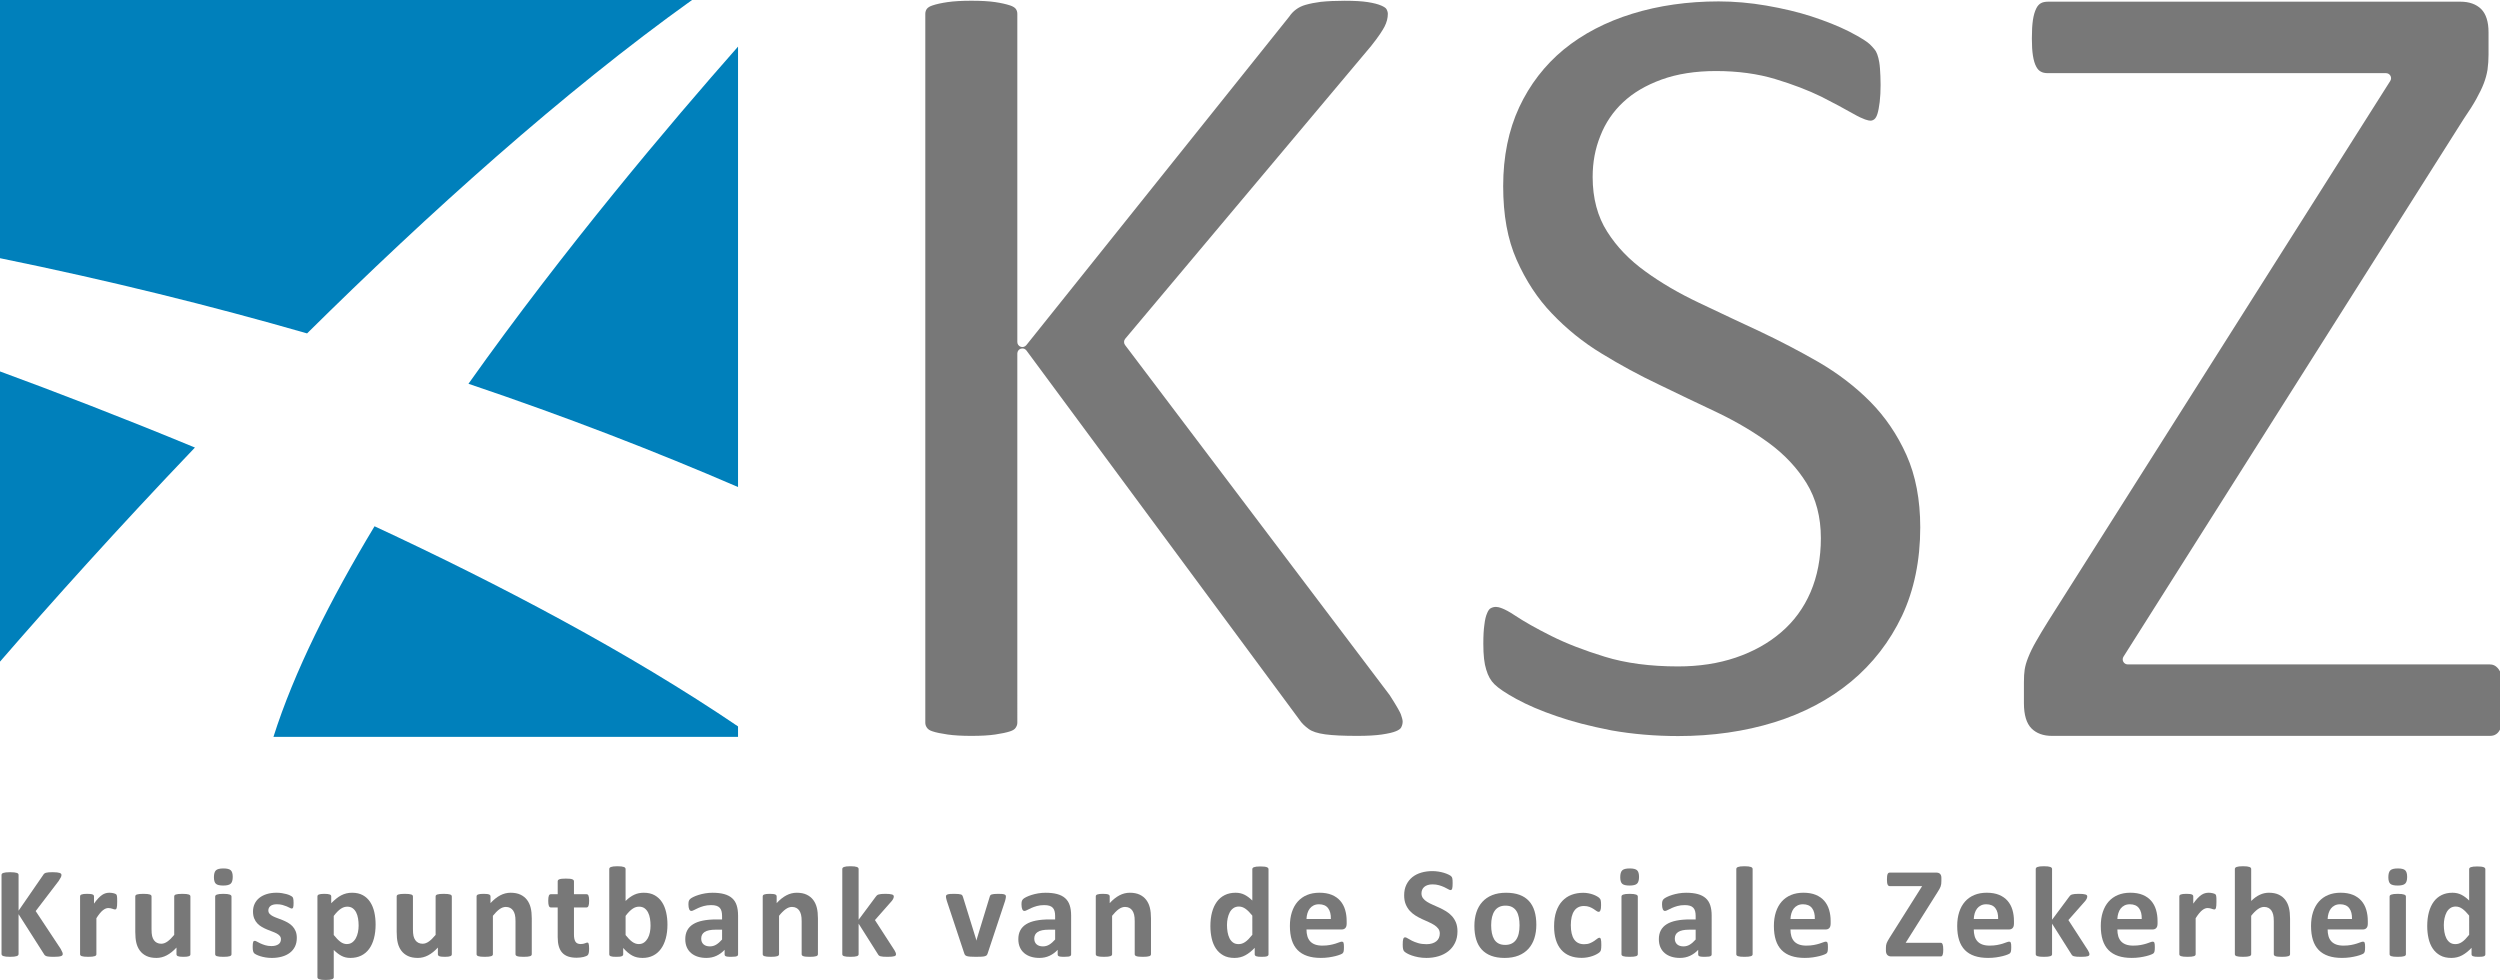
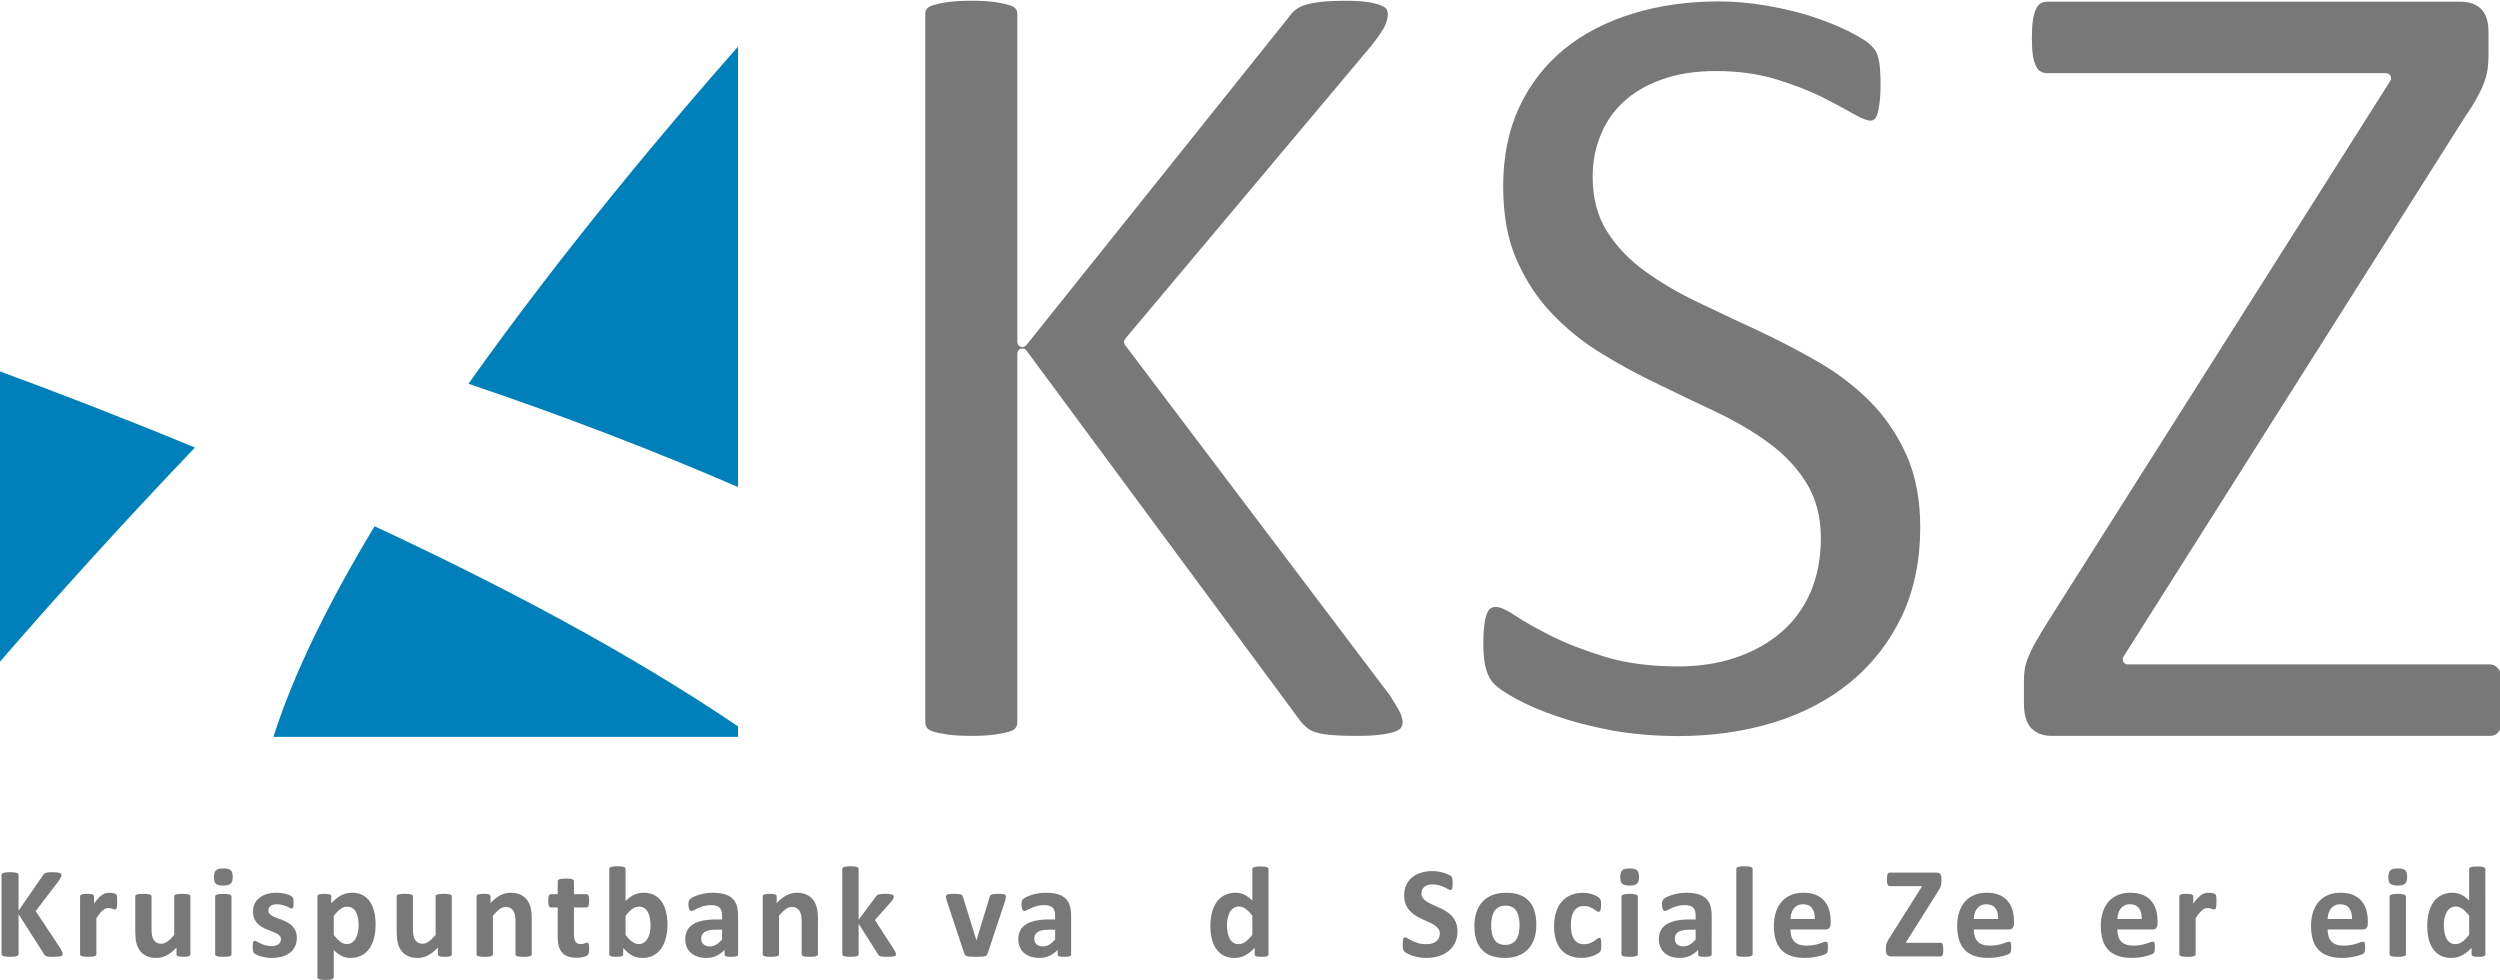
<svg xmlns="http://www.w3.org/2000/svg" version="1.1" id="Layer_4" x="0px" y="0px" viewBox="0 0 489.817 191.999" enable-background="new 0 0 489.817 191.999" xml:space="preserve">
  <path fill-rule="evenodd" clip-rule="evenodd" fill="#787878" d="M274.525,142.529c0.199-0.386,0.293-0.759,0.293-1.174  c0-0.327-0.189-0.921-0.352-1.4c-0.145-0.38-0.65-1.367-2.178-3.747l-51.858-68.606c-0.278-0.368-0.265-0.88,0.032-1.233  l48.174-57.354c1.542-1.926,2.287-3.139,2.639-3.813c0.428-0.848,0.639-1.665,0.639-2.487c0-0.295-0.099-0.63-0.276-0.943  c-0.121-0.209-0.461-0.439-1.01-0.68c-0.623-0.273-1.51-0.502-2.633-0.68c-1.109-0.175-2.636-0.264-4.54-0.264  c-1.731,0-3.306,0.071-4.682,0.212c-1.081,0.138-2.092,0.337-2.982,0.59c-0.704,0.198-1.332,0.502-1.87,0.907  c-0.507,0.371-0.965,0.856-1.334,1.409l-51.504,64.359c-0.264,0.328-0.705,0.453-1.1,0.316c-0.397-0.139-0.662-0.513-0.662-0.934  V2.713c0-0.364-0.098-0.687-0.291-0.958c-0.186-0.264-0.604-0.521-1.123-0.691c-0.796-0.262-1.809-0.488-2.929-0.653  c-1.224-0.179-2.751-0.266-4.667-0.266c-1.85,0-3.412,0.089-4.642,0.266c-1.171,0.168-2.22,0.398-2.952,0.649  c-0.544,0.172-0.938,0.415-1.133,0.692c-0.196,0.275-0.294,0.598-0.294,0.961v138.898c0,0.331,0.099,0.636,0.303,0.936  c0.207,0.336,0.568,0.57,1.101,0.738c0.684,0.233,1.677,0.442,2.974,0.626c1.23,0.178,2.792,0.268,4.644,0.268  c1.918,0,3.445-0.087,4.668-0.267c1.237-0.181,2.223-0.391,2.928-0.623c0.538-0.177,0.913-0.419,1.083-0.7  c0.231-0.342,0.33-0.647,0.33-0.979V69.258c0-0.427,0.274-0.806,0.68-0.94c0.102-0.034,0.207-0.05,0.31-0.05  c0.308,0,0.605,0.144,0.795,0.401l53.491,72.354c0.423,0.64,0.996,1.208,1.785,1.786c0.664,0.509,1.761,0.866,3.275,1.072  c1.489,0.2,3.541,0.298,6.268,0.298c1.977,0,3.591-0.09,4.797-0.267c1.308-0.194,2.195-0.402,2.794-0.654  C274.058,143.032,274.389,142.792,274.525,142.529z" />
  <path fill-rule="evenodd" clip-rule="evenodd" fill="#787878" d="M372.653,120.664c2.372-5.047,3.576-10.883,3.576-17.342  c0-5.408-0.912-10.183-2.711-14.19c-1.783-3.972-4.172-7.484-7.099-10.439c-2.88-2.908-6.278-5.513-10.101-7.743  c-3.737-2.148-7.674-4.202-11.694-6.1c-3.438-1.591-7.067-3.299-11.763-5.536c-3.912-1.849-7.429-3.903-10.451-6.105  c-3.165-2.277-5.624-4.831-7.509-7.803c-1.895-2.963-2.858-6.57-2.858-10.718c0-2.908,0.491-5.54,1.501-8.045  c0.987-2.55,2.501-4.787,4.493-6.637c1.964-1.843,4.425-3.292,7.52-4.425c3.05-1.104,6.628-1.663,10.639-1.663  c4.292,0,8.221,0.535,11.675,1.588c3.383,1.022,6.397,2.176,8.961,3.428c2.409,1.224,4.527,2.356,6.309,3.372  c2.034,1.161,2.958,1.334,3.329,1.334c0.277,0,0.527-0.092,0.766-0.281c0.235-0.183,0.442-0.545,0.594-1.025  c0.178-0.559,0.326-1.325,0.453-2.348c0.116-1.008,0.175-2.129,0.175-3.321c0-1.275-0.061-2.358-0.122-3.249  c-0.064-0.934-0.203-1.624-0.309-2.038c-0.129-0.515-0.28-0.93-0.464-1.273c-0.113-0.215-0.409-0.63-1.196-1.417  c-0.427-0.409-1.502-1.195-4.111-2.534c-2.059-1.033-4.537-2.026-7.363-2.948c-2.619-0.846-5.518-1.54-8.858-2.119  c-3.148-0.538-6.284-0.812-9.318-0.812c-6.042,0-11.735,0.812-16.923,2.417c-5.165,1.595-9.678,3.95-13.414,7.003  c-3.714,3.062-6.652,6.874-8.73,11.325c-2.082,4.478-3.138,9.668-3.138,15.426c0,5.71,0.859,10.436,2.628,14.446  c1.807,4.091,4.126,7.624,6.894,10.501c2.903,3.056,6.169,5.691,9.711,7.838c3.684,2.262,7.499,4.329,11.346,6.15  c3.666,1.784,7.228,3.479,11.452,5.477c3.781,1.822,7.189,3.844,10.13,6.012c3.013,2.229,5.459,4.847,7.27,7.782  c1.868,3.031,2.814,6.656,2.814,10.775c0,3.9-0.679,7.46-2.018,10.582c-1.334,3.109-3.284,5.765-5.796,7.895  c-2.456,2.113-5.446,3.777-8.882,4.942c-3.449,1.16-7.148,1.723-11.309,1.723c-5.433,0-10.254-0.639-14.329-1.898  c-4.039-1.237-7.564-2.604-10.475-4.065c-2.916-1.457-5.323-2.816-7.153-4.036c-2.166-1.448-3.245-1.664-3.695-1.664  c-0.373,0-0.733,0.093-1.044,0.27c-0.243,0.135-0.473,0.444-0.655,0.874c-0.275,0.603-0.461,1.363-0.563,2.286  c-0.147,0.984-0.216,2.22-0.216,3.813c0,2.213,0.186,3.864,0.568,5.047c0.362,1.235,0.886,2.163,1.608,2.862  c0.797,0.795,2.235,1.761,4.288,2.882c2.179,1.196,4.827,2.328,7.872,3.365c2.962,1.043,6.487,1.959,10.789,2.8  c4.145,0.733,8.545,1.106,13.062,1.106c6.699,0,13.026-0.906,18.807-2.694c5.745-1.782,10.81-4.463,15.054-7.971  C366.883,130.061,370.243,125.728,372.653,120.664z" />
  <path fill-rule="evenodd" clip-rule="evenodd" fill="#787878" d="M487.779,130.175h-70.898c-0.36,0-0.691-0.195-0.865-0.511  c-0.173-0.314-0.161-0.699,0.031-1.003L482.701,23.31c1.045-1.519,1.868-2.823,2.468-3.907c0.682-1.235,1.148-2.206,1.47-3.058  c0.337-0.87,0.575-1.736,0.729-2.657c0.135-0.993,0.203-1.989,0.203-3.015V6.33c0-2.067-0.49-3.605-1.457-4.572  c-0.97-0.944-2.336-1.428-4.05-1.428h-80.797c-0.575,0-1.066,0.105-1.417,0.305c-0.369,0.219-0.663,0.55-0.884,1.004  c-0.306,0.612-0.521,1.356-0.662,2.284c-0.141,0.941-0.206,2.092-0.206,3.621c0,1.392,0.065,2.456,0.206,3.351  c0.144,0.91,0.359,1.633,0.641,2.147c0.237,0.467,0.53,0.786,0.884,0.976c0.363,0.219,0.832,0.317,1.438,0.317h66.221  c0.359,0,0.69,0.196,0.864,0.511c0.174,0.316,0.162,0.7-0.031,1.004L401.32,121.664c-0.951,1.517-1.773,2.889-2.441,4.072  c-0.601,1.04-1.09,2.041-1.501,3.069c-0.361,0.902-0.587,1.688-0.691,2.401c-0.103,0.653-0.147,1.422-0.147,2.502v4.066  c0,2.296,0.5,3.96,1.488,4.947c0.967,0.968,2.317,1.458,4.019,1.458h85.733c0.512,0,0.88-0.088,1.191-0.283  c0.368-0.21,0.641-0.535,0.896-1.046c0.306-0.593,0.521-1.316,0.646-2.162c0.145-1.134,0.216-2.269,0.216-3.447  c0-2.692-0.307-4.609-0.912-5.697C489.15,130.316,488.336,130.175,487.779,130.175z" />
  <g>
    <path fill="#787878" d="M12.297,186.896c0,0.093-0.023,0.176-0.07,0.248c-0.046,0.071-0.135,0.131-0.267,0.178   c-0.131,0.046-0.311,0.082-0.539,0.107c-0.229,0.025-0.516,0.038-0.863,0.038c-0.55,0-0.946-0.021-1.187-0.064   c-0.241-0.042-0.415-0.105-0.521-0.19c-0.106-0.085-0.188-0.187-0.248-0.305l-4.964-7.795v7.795c0,0.093-0.025,0.174-0.076,0.241   c-0.051,0.067-0.14,0.125-0.267,0.172c-0.127,0.046-0.296,0.082-0.508,0.107c-0.211,0.025-0.482,0.038-0.813,0.038   c-0.322,0-0.59-0.013-0.806-0.038s-0.387-0.061-0.514-0.107c-0.127-0.047-0.218-0.104-0.273-0.172S0.3,187.001,0.3,186.909v-15.476   c0-0.093,0.027-0.174,0.082-0.241s0.146-0.123,0.273-0.165c0.127-0.042,0.298-0.076,0.514-0.102   c0.216-0.025,0.484-0.038,0.806-0.038c0.33,0,0.601,0.013,0.813,0.038c0.211,0.025,0.381,0.06,0.508,0.102   c0.127,0.042,0.216,0.098,0.267,0.165c0.051,0.067,0.076,0.148,0.076,0.241v6.995l4.812-6.982c0.059-0.11,0.131-0.201,0.216-0.273   c0.084-0.072,0.195-0.13,0.33-0.172c0.135-0.042,0.309-0.072,0.52-0.089c0.211-0.017,0.482-0.025,0.812-0.025   c0.338,0,0.618,0.013,0.838,0.038c0.22,0.025,0.396,0.062,0.527,0.107c0.131,0.047,0.222,0.105,0.273,0.172   c0.051,0.067,0.076,0.143,0.076,0.229c0,0.143-0.038,0.292-0.114,0.444c-0.076,0.152-0.22,0.394-0.432,0.724l-4.507,5.903   l4.913,7.427c0.186,0.347,0.298,0.578,0.336,0.691C12.278,186.738,12.297,186.829,12.297,186.896z" />
    <path fill="#787878" d="M22.961,176.689c0,0.305-0.009,0.555-0.025,0.749c-0.017,0.194-0.043,0.347-0.076,0.457   c-0.034,0.11-0.079,0.186-0.133,0.229c-0.055,0.042-0.125,0.063-0.209,0.063c-0.068,0-0.144-0.015-0.229-0.045   c-0.085-0.029-0.18-0.061-0.286-0.095c-0.106-0.034-0.222-0.065-0.349-0.095c-0.127-0.03-0.267-0.045-0.419-0.045   c-0.178,0-0.355,0.036-0.533,0.107c-0.178,0.072-0.362,0.185-0.552,0.337c-0.191,0.152-0.39,0.355-0.597,0.609   c-0.208,0.254-0.43,0.567-0.667,0.939v7.059c0,0.085-0.025,0.159-0.076,0.222c-0.051,0.064-0.138,0.117-0.26,0.159   c-0.123,0.042-0.286,0.074-0.489,0.095c-0.203,0.021-0.461,0.032-0.774,0.032c-0.313,0-0.571-0.011-0.774-0.032   c-0.203-0.02-0.366-0.053-0.489-0.095c-0.123-0.042-0.209-0.095-0.26-0.159c-0.051-0.062-0.076-0.137-0.076-0.222v-11.324   c0-0.085,0.021-0.159,0.063-0.222c0.042-0.064,0.118-0.117,0.229-0.159c0.11-0.042,0.251-0.074,0.425-0.095   c0.173-0.021,0.391-0.032,0.654-0.032c0.271,0,0.495,0.011,0.673,0.032c0.178,0.021,0.315,0.053,0.413,0.095   c0.097,0.042,0.167,0.095,0.21,0.159c0.042,0.062,0.063,0.137,0.063,0.222v1.409c0.296-0.423,0.575-0.772,0.838-1.047   c0.262-0.275,0.512-0.493,0.749-0.654c0.237-0.161,0.474-0.273,0.711-0.336c0.237-0.064,0.474-0.096,0.711-0.096   c0.11,0,0.228,0.006,0.355,0.02c0.127,0.012,0.258,0.033,0.394,0.062c0.135,0.03,0.254,0.064,0.355,0.102   c0.102,0.039,0.175,0.079,0.222,0.121c0.046,0.042,0.08,0.089,0.102,0.14c0.021,0.051,0.04,0.12,0.057,0.21   c0.017,0.088,0.029,0.222,0.038,0.399C22.957,176.143,22.961,176.384,22.961,176.689z" />
    <path fill="#787878" d="M37.307,186.96c0,0.085-0.021,0.159-0.063,0.222c-0.042,0.064-0.116,0.117-0.222,0.159   c-0.106,0.042-0.246,0.074-0.419,0.095c-0.173,0.021-0.392,0.032-0.654,0.032c-0.279,0-0.506-0.011-0.679-0.032   c-0.173-0.02-0.311-0.053-0.413-0.095c-0.102-0.042-0.173-0.095-0.216-0.159c-0.043-0.062-0.064-0.137-0.064-0.222v-1.308   c-0.626,0.677-1.263,1.185-1.911,1.523c-0.647,0.339-1.318,0.508-2.012,0.508c-0.779,0-1.433-0.127-1.961-0.381   c-0.529-0.254-0.957-0.601-1.282-1.041c-0.326-0.44-0.559-0.95-0.698-1.529c-0.14-0.58-0.209-1.302-0.209-2.165v-6.932   c0-0.085,0.023-0.159,0.07-0.222c0.046-0.064,0.131-0.117,0.254-0.159c0.123-0.042,0.288-0.074,0.495-0.095   c0.207-0.021,0.463-0.032,0.768-0.032c0.313,0,0.571,0.011,0.774,0.032c0.203,0.021,0.366,0.053,0.489,0.095   c0.122,0.042,0.209,0.095,0.26,0.159c0.051,0.062,0.076,0.137,0.076,0.222v6.399c0,0.593,0.038,1.045,0.114,1.358   c0.076,0.313,0.192,0.582,0.349,0.807c0.157,0.224,0.356,0.398,0.597,0.52c0.241,0.123,0.522,0.185,0.844,0.185   c0.406,0,0.814-0.148,1.225-0.444c0.411-0.296,0.849-0.728,1.314-1.295v-7.528c0-0.085,0.023-0.159,0.07-0.222   c0.046-0.064,0.131-0.117,0.254-0.159c0.123-0.042,0.286-0.074,0.489-0.095c0.203-0.021,0.461-0.032,0.774-0.032   s0.571,0.011,0.774,0.032c0.203,0.021,0.364,0.053,0.482,0.095c0.119,0.042,0.203,0.095,0.254,0.159   c0.051,0.062,0.076,0.137,0.076,0.222V186.96z" />
    <path fill="#787878" d="M45.598,171.801c0,0.643-0.131,1.088-0.394,1.333c-0.263,0.245-0.749,0.368-1.46,0.368   c-0.72,0-1.204-0.118-1.454-0.355c-0.25-0.237-0.375-0.664-0.375-1.282c0-0.643,0.129-1.09,0.387-1.34   c0.258-0.249,0.747-0.374,1.466-0.374c0.711,0,1.193,0.12,1.447,0.362C45.471,170.753,45.598,171.183,45.598,171.801z    M45.356,186.96c0,0.085-0.025,0.159-0.076,0.222c-0.051,0.064-0.138,0.117-0.26,0.159c-0.123,0.042-0.286,0.074-0.489,0.095   c-0.203,0.021-0.461,0.032-0.774,0.032c-0.313,0-0.571-0.011-0.774-0.032c-0.203-0.02-0.366-0.053-0.489-0.095   c-0.123-0.042-0.21-0.095-0.26-0.159c-0.051-0.062-0.076-0.137-0.076-0.222v-11.299c0-0.085,0.025-0.159,0.076-0.222   c0.051-0.064,0.137-0.119,0.26-0.166c0.123-0.046,0.286-0.082,0.489-0.107c0.203-0.025,0.461-0.038,0.774-0.038   c0.313,0,0.571,0.013,0.774,0.038c0.203,0.025,0.366,0.062,0.489,0.107c0.123,0.047,0.21,0.102,0.26,0.166   c0.051,0.062,0.076,0.137,0.076,0.222V186.96z" />
    <path fill="#787878" d="M58.153,183.76c0,0.644-0.12,1.21-0.361,1.701c-0.241,0.491-0.582,0.901-1.022,1.232   c-0.44,0.33-0.961,0.578-1.562,0.742c-0.601,0.166-1.252,0.248-1.955,0.248c-0.423,0-0.827-0.031-1.212-0.096   c-0.385-0.062-0.73-0.144-1.035-0.24c-0.305-0.098-0.559-0.197-0.762-0.299c-0.203-0.102-0.351-0.197-0.444-0.285   c-0.093-0.09-0.165-0.229-0.216-0.42c-0.051-0.189-0.076-0.472-0.076-0.844c0-0.245,0.009-0.442,0.025-0.59   c0.017-0.148,0.042-0.268,0.076-0.355c0.034-0.09,0.076-0.148,0.127-0.178c0.051-0.03,0.114-0.045,0.19-0.045   c0.093,0,0.231,0.053,0.413,0.158c0.182,0.107,0.408,0.223,0.679,0.35c0.271,0.127,0.586,0.245,0.946,0.355   c0.359,0.11,0.768,0.165,1.225,0.165c0.288,0,0.544-0.029,0.769-0.089c0.224-0.06,0.419-0.144,0.584-0.254   c0.165-0.11,0.29-0.25,0.374-0.419c0.085-0.169,0.127-0.364,0.127-0.584c0-0.254-0.078-0.472-0.234-0.653   c-0.157-0.183-0.364-0.341-0.622-0.477c-0.258-0.136-0.55-0.263-0.876-0.381c-0.326-0.118-0.66-0.25-1.003-0.394   c-0.343-0.144-0.677-0.309-1.003-0.495c-0.326-0.186-0.618-0.415-0.876-0.686c-0.258-0.27-0.466-0.597-0.622-0.978   c-0.157-0.381-0.235-0.838-0.235-1.371c0-0.542,0.106-1.039,0.317-1.491c0.212-0.453,0.517-0.841,0.914-1.162   c0.398-0.321,0.883-0.571,1.454-0.749c0.571-0.178,1.212-0.267,1.923-0.267c0.356,0,0.701,0.025,1.035,0.076   c0.334,0.051,0.637,0.114,0.907,0.19c0.271,0.076,0.5,0.159,0.686,0.247c0.187,0.09,0.32,0.166,0.4,0.229   c0.08,0.064,0.137,0.127,0.171,0.191c0.034,0.062,0.059,0.139,0.076,0.229c0.017,0.088,0.032,0.198,0.045,0.33   c0.013,0.131,0.019,0.294,0.019,0.488c0,0.229-0.006,0.415-0.019,0.559c-0.013,0.143-0.034,0.258-0.063,0.343   c-0.03,0.085-0.07,0.142-0.121,0.171c-0.051,0.03-0.11,0.045-0.178,0.045c-0.076,0-0.194-0.045-0.355-0.133   c-0.161-0.09-0.361-0.185-0.603-0.286c-0.241-0.102-0.521-0.196-0.838-0.286c-0.317-0.088-0.68-0.133-1.086-0.133   c-0.288,0-0.537,0.029-0.749,0.089c-0.211,0.06-0.385,0.144-0.521,0.254c-0.135,0.11-0.237,0.239-0.305,0.388   c-0.067,0.148-0.102,0.307-0.102,0.476c0,0.263,0.081,0.482,0.241,0.66c0.161,0.178,0.373,0.334,0.635,0.47   c0.263,0.136,0.561,0.263,0.896,0.381c0.334,0.118,0.673,0.248,1.016,0.387c0.343,0.141,0.681,0.303,1.016,0.489   c0.334,0.187,0.632,0.415,0.895,0.686c0.263,0.27,0.474,0.595,0.635,0.972C58.073,182.797,58.153,183.244,58.153,183.76z" />
    <path fill="#787878" d="M73.591,181.132c0,1.007-0.108,1.915-0.324,2.723c-0.216,0.809-0.531,1.496-0.946,2.063   c-0.414,0.567-0.931,1.003-1.549,1.308c-0.618,0.305-1.325,0.457-2.12,0.457c-0.33,0-0.633-0.031-0.908-0.096   c-0.275-0.062-0.541-0.16-0.8-0.291c-0.258-0.132-0.514-0.295-0.768-0.489c-0.254-0.194-0.516-0.423-0.787-0.686v5.332   c0,0.085-0.025,0.161-0.076,0.229c-0.051,0.067-0.138,0.125-0.26,0.171c-0.123,0.047-0.286,0.083-0.489,0.108   c-0.203,0.025-0.461,0.038-0.774,0.038s-0.571-0.013-0.774-0.038c-0.203-0.025-0.366-0.061-0.489-0.108   c-0.123-0.046-0.209-0.104-0.26-0.171c-0.051-0.067-0.076-0.143-0.076-0.229v-15.818c0-0.085,0.021-0.159,0.064-0.222   c0.042-0.064,0.116-0.117,0.222-0.159c0.106-0.042,0.246-0.074,0.419-0.095c0.173-0.021,0.392-0.032,0.654-0.032   c0.254,0,0.468,0.011,0.641,0.032c0.173,0.021,0.313,0.053,0.419,0.095c0.106,0.042,0.18,0.095,0.222,0.159   c0.043,0.062,0.063,0.137,0.063,0.222v1.333c0.33-0.339,0.654-0.637,0.971-0.895c0.317-0.259,0.641-0.475,0.971-0.648   c0.33-0.173,0.671-0.302,1.022-0.387c0.351-0.085,0.726-0.127,1.124-0.127c0.83,0,1.536,0.163,2.12,0.488   c0.584,0.326,1.06,0.772,1.428,1.34s0.637,1.228,0.806,1.98C73.507,179.473,73.591,180.278,73.591,181.132z M70.265,181.361   c0-0.482-0.036-0.945-0.108-1.391c-0.072-0.443-0.195-0.84-0.368-1.186c-0.173-0.347-0.402-0.624-0.685-0.831   c-0.284-0.208-0.637-0.312-1.06-0.312c-0.211,0-0.421,0.032-0.628,0.095c-0.207,0.064-0.419,0.168-0.635,0.312   c-0.216,0.144-0.438,0.33-0.667,0.559c-0.228,0.229-0.47,0.512-0.724,0.851v3.732c0.449,0.567,0.876,1.005,1.282,1.314   c0.406,0.309,0.83,0.463,1.27,0.463c0.415,0,0.768-0.105,1.06-0.317s0.531-0.489,0.717-0.831c0.186-0.344,0.324-0.73,0.413-1.162   C70.221,182.224,70.265,181.792,70.265,181.361z" />
    <path fill="#787878" d="M88.521,186.96c0,0.085-0.021,0.159-0.063,0.222c-0.042,0.064-0.117,0.117-0.222,0.159   c-0.106,0.042-0.246,0.074-0.419,0.095c-0.174,0.021-0.392,0.032-0.654,0.032c-0.279,0-0.506-0.011-0.679-0.032   c-0.174-0.02-0.311-0.053-0.412-0.095c-0.102-0.042-0.174-0.095-0.216-0.159c-0.043-0.062-0.063-0.137-0.063-0.222v-1.308   c-0.627,0.677-1.263,1.185-1.911,1.523c-0.647,0.339-1.318,0.508-2.012,0.508c-0.779,0-1.433-0.127-1.961-0.381   c-0.529-0.254-0.957-0.601-1.282-1.041c-0.326-0.44-0.559-0.95-0.698-1.529c-0.14-0.58-0.21-1.302-0.21-2.165v-6.932   c0-0.085,0.023-0.159,0.07-0.222c0.046-0.064,0.131-0.117,0.254-0.159c0.122-0.042,0.288-0.074,0.495-0.095   c0.207-0.021,0.463-0.032,0.768-0.032c0.313,0,0.571,0.011,0.774,0.032c0.203,0.021,0.366,0.053,0.489,0.095   c0.123,0.042,0.21,0.095,0.26,0.159c0.051,0.062,0.076,0.137,0.076,0.222v6.399c0,0.593,0.038,1.045,0.114,1.358   c0.076,0.313,0.192,0.582,0.349,0.807c0.156,0.224,0.355,0.398,0.597,0.52c0.241,0.123,0.522,0.185,0.844,0.185   c0.406,0,0.814-0.148,1.225-0.444c0.41-0.296,0.848-0.728,1.314-1.295v-7.528c0-0.085,0.023-0.159,0.07-0.222   c0.046-0.064,0.131-0.117,0.254-0.159c0.123-0.042,0.286-0.074,0.489-0.095c0.203-0.021,0.461-0.032,0.774-0.032   c0.313,0,0.571,0.011,0.774,0.032c0.203,0.021,0.364,0.053,0.483,0.095c0.118,0.042,0.203,0.095,0.254,0.159   c0.051,0.062,0.076,0.137,0.076,0.222V186.96z" />
    <path fill="#787878" d="M104.188,186.96c0,0.085-0.025,0.159-0.076,0.222c-0.051,0.064-0.135,0.117-0.254,0.159   c-0.119,0.042-0.281,0.074-0.489,0.095c-0.208,0.021-0.463,0.032-0.768,0.032c-0.313,0-0.573-0.011-0.781-0.032   c-0.207-0.02-0.37-0.053-0.489-0.095c-0.119-0.042-0.203-0.095-0.254-0.159c-0.051-0.062-0.076-0.137-0.076-0.222v-6.462   c0-0.55-0.04-0.981-0.121-1.295c-0.08-0.314-0.197-0.582-0.349-0.807c-0.152-0.224-0.349-0.397-0.59-0.52   c-0.241-0.123-0.522-0.185-0.844-0.185c-0.406,0-0.817,0.148-1.231,0.444c-0.415,0.296-0.846,0.728-1.295,1.295v7.528   c0,0.085-0.025,0.159-0.076,0.222c-0.051,0.064-0.138,0.117-0.26,0.159c-0.122,0.042-0.286,0.074-0.489,0.095   c-0.203,0.021-0.461,0.032-0.774,0.032c-0.313,0-0.571-0.011-0.774-0.032c-0.203-0.02-0.366-0.053-0.489-0.095   c-0.123-0.042-0.21-0.095-0.26-0.159c-0.051-0.062-0.076-0.137-0.076-0.222v-11.324c0-0.085,0.021-0.159,0.063-0.222   c0.042-0.064,0.119-0.117,0.228-0.159c0.11-0.042,0.252-0.074,0.425-0.095c0.173-0.021,0.392-0.032,0.654-0.032   c0.271,0,0.495,0.011,0.673,0.032c0.178,0.021,0.315,0.053,0.413,0.095c0.097,0.042,0.167,0.095,0.209,0.159   c0.043,0.062,0.063,0.137,0.063,0.222v1.308c0.626-0.677,1.263-1.185,1.911-1.523c0.648-0.339,1.322-0.508,2.025-0.508   c0.77,0,1.42,0.127,1.949,0.381c0.529,0.254,0.957,0.599,1.282,1.035c0.326,0.436,0.561,0.945,0.704,1.529   c0.144,0.584,0.216,1.286,0.216,2.107V186.96z" />
    <path fill="#787878" d="M115.423,185.842c0,0.372-0.023,0.658-0.07,0.856c-0.046,0.199-0.108,0.339-0.184,0.42   c-0.076,0.08-0.188,0.152-0.336,0.215c-0.148,0.064-0.322,0.119-0.52,0.166c-0.199,0.046-0.415,0.082-0.648,0.107   c-0.233,0.025-0.468,0.038-0.705,0.038c-0.635,0-1.185-0.08-1.65-0.241c-0.465-0.161-0.851-0.408-1.155-0.742   c-0.305-0.335-0.529-0.756-0.673-1.264s-0.216-1.108-0.216-1.803v-5.802h-1.358c-0.161,0-0.284-0.1-0.368-0.298   c-0.085-0.199-0.127-0.531-0.127-0.997c0-0.245,0.011-0.453,0.032-0.622c0.021-0.169,0.053-0.303,0.095-0.4   c0.042-0.097,0.095-0.167,0.159-0.209c0.063-0.042,0.138-0.064,0.222-0.064h1.346v-2.526c0-0.085,0.023-0.161,0.07-0.229   c0.046-0.067,0.131-0.125,0.254-0.172c0.123-0.046,0.288-0.08,0.495-0.102c0.208-0.02,0.463-0.031,0.768-0.031   c0.313,0,0.573,0.011,0.781,0.031c0.207,0.021,0.37,0.056,0.489,0.102c0.119,0.047,0.203,0.105,0.254,0.172   c0.051,0.067,0.076,0.144,0.076,0.229v2.526h2.463c0.084,0,0.159,0.021,0.222,0.064c0.063,0.042,0.116,0.112,0.159,0.209   c0.043,0.098,0.074,0.231,0.095,0.4c0.021,0.169,0.032,0.377,0.032,0.622c0,0.466-0.042,0.798-0.127,0.997   c-0.084,0.198-0.207,0.298-0.368,0.298h-2.476v5.319c0,0.618,0.097,1.081,0.292,1.391c0.195,0.309,0.541,0.463,1.041,0.463   c0.169,0,0.322-0.015,0.457-0.045c0.135-0.029,0.256-0.062,0.362-0.102c0.106-0.037,0.195-0.071,0.267-0.102   c0.072-0.029,0.138-0.044,0.197-0.044c0.051,0,0.1,0.015,0.146,0.044c0.046,0.03,0.082,0.09,0.108,0.178   c0.025,0.09,0.049,0.21,0.07,0.362C115.413,185.411,115.423,185.605,115.423,185.842z" />
    <path fill="#787878" d="M130.772,181.145c0,1.007-0.11,1.913-0.33,2.717c-0.22,0.804-0.538,1.489-0.952,2.057   c-0.415,0.567-0.925,1.003-1.53,1.308c-0.605,0.305-1.293,0.457-2.063,0.457c-0.381,0-0.736-0.036-1.066-0.107   c-0.33-0.072-0.645-0.188-0.946-0.35c-0.301-0.161-0.597-0.364-0.889-0.609c-0.292-0.245-0.59-0.542-0.895-0.889v1.232   c0,0.093-0.023,0.171-0.07,0.235c-0.047,0.062-0.123,0.116-0.229,0.158c-0.106,0.042-0.248,0.072-0.425,0.089   c-0.178,0.017-0.394,0.025-0.648,0.025c-0.263,0-0.48-0.009-0.654-0.025c-0.174-0.017-0.314-0.047-0.419-0.089   c-0.106-0.042-0.18-0.096-0.222-0.158c-0.043-0.064-0.064-0.143-0.064-0.235v-16.694c0-0.085,0.025-0.161,0.076-0.229   c0.051-0.067,0.137-0.125,0.26-0.172c0.122-0.046,0.286-0.082,0.489-0.107c0.203-0.025,0.461-0.038,0.774-0.038   c0.313,0,0.571,0.013,0.774,0.038c0.203,0.025,0.366,0.062,0.489,0.107c0.123,0.047,0.21,0.104,0.26,0.172   c0.051,0.067,0.076,0.144,0.076,0.229v6.259c0.287-0.288,0.575-0.533,0.863-0.736c0.288-0.203,0.575-0.37,0.863-0.501   c0.288-0.132,0.584-0.227,0.889-0.286c0.305-0.06,0.626-0.089,0.965-0.089c0.838,0,1.549,0.167,2.133,0.502   c0.584,0.334,1.06,0.784,1.428,1.352c0.368,0.567,0.637,1.229,0.806,1.986C130.688,179.509,130.772,180.307,130.772,181.145z    M127.459,181.374c0-0.482-0.036-0.948-0.108-1.396c-0.072-0.448-0.197-0.847-0.374-1.193c-0.178-0.347-0.409-0.624-0.692-0.831   c-0.284-0.208-0.641-0.312-1.073-0.312c-0.212,0-0.419,0.029-0.622,0.089c-0.203,0.06-0.413,0.161-0.628,0.305   c-0.216,0.144-0.438,0.33-0.666,0.559c-0.229,0.229-0.47,0.512-0.724,0.851v3.758c0.448,0.575,0.878,1.014,1.288,1.314   c0.41,0.301,0.84,0.451,1.289,0.451c0.415,0,0.766-0.105,1.054-0.317c0.288-0.212,0.527-0.486,0.717-0.825s0.328-0.724,0.413-1.155   C127.416,182.237,127.459,181.805,127.459,181.374z" />
    <path fill="#787878" d="M144.61,186.997c0,0.118-0.042,0.212-0.127,0.279c-0.085,0.067-0.218,0.116-0.4,0.146   c-0.182,0.029-0.451,0.044-0.806,0.044c-0.381,0-0.658-0.015-0.831-0.044c-0.173-0.03-0.296-0.079-0.368-0.146   c-0.072-0.067-0.108-0.161-0.108-0.279v-0.901c-0.465,0.499-0.997,0.889-1.593,1.168c-0.597,0.279-1.259,0.419-1.987,0.419   c-0.601,0-1.153-0.078-1.657-0.234c-0.503-0.157-0.939-0.39-1.308-0.699c-0.368-0.309-0.654-0.691-0.857-1.148   c-0.203-0.457-0.305-0.99-0.305-1.6c0-0.66,0.129-1.233,0.387-1.721c0.258-0.486,0.643-0.889,1.155-1.205   c0.512-0.318,1.149-0.553,1.911-0.705c0.762-0.152,1.646-0.229,2.653-0.229h1.104v-0.686c0-0.355-0.036-0.666-0.108-0.934   c-0.072-0.266-0.191-0.488-0.355-0.666c-0.165-0.178-0.385-0.309-0.66-0.394c-0.275-0.085-0.616-0.127-1.022-0.127   c-0.533,0-1.009,0.06-1.428,0.178c-0.419,0.118-0.789,0.25-1.111,0.394c-0.322,0.144-0.59,0.275-0.806,0.394   c-0.216,0.118-0.392,0.178-0.527,0.178c-0.093,0-0.176-0.029-0.248-0.089c-0.072-0.06-0.131-0.144-0.178-0.254   c-0.046-0.11-0.083-0.245-0.108-0.406c-0.025-0.161-0.038-0.339-0.038-0.533c0-0.263,0.021-0.47,0.063-0.622   c0.043-0.152,0.123-0.29,0.241-0.413c0.119-0.122,0.326-0.258,0.622-0.406c0.296-0.148,0.643-0.285,1.041-0.412   c0.398-0.127,0.831-0.23,1.301-0.311c0.47-0.081,0.954-0.121,1.454-0.121c0.889,0,1.648,0.087,2.279,0.26   c0.63,0.174,1.149,0.44,1.555,0.801c0.406,0.359,0.703,0.822,0.889,1.39c0.186,0.567,0.279,1.24,0.279,2.019V186.997z    M141.475,182.148h-1.219c-0.516,0-0.956,0.038-1.32,0.114c-0.364,0.076-0.66,0.19-0.889,0.343   c-0.229,0.152-0.396,0.336-0.501,0.553c-0.106,0.215-0.159,0.463-0.159,0.742c0,0.474,0.15,0.847,0.451,1.117   c0.3,0.27,0.717,0.406,1.25,0.406c0.449,0,0.861-0.114,1.238-0.343c0.376-0.229,0.76-0.562,1.149-1.003V182.148z" />
    <path fill="#787878" d="M160.251,186.96c0,0.085-0.025,0.159-0.076,0.222c-0.051,0.064-0.136,0.117-0.254,0.159   c-0.119,0.042-0.282,0.074-0.489,0.095c-0.208,0.021-0.463,0.032-0.768,0.032c-0.314,0-0.574-0.011-0.781-0.032   c-0.208-0.02-0.371-0.053-0.489-0.095c-0.119-0.042-0.203-0.095-0.254-0.159c-0.051-0.062-0.076-0.137-0.076-0.222v-6.462   c0-0.55-0.04-0.981-0.121-1.295c-0.081-0.314-0.197-0.582-0.349-0.807c-0.152-0.224-0.349-0.397-0.59-0.52   c-0.241-0.123-0.523-0.185-0.844-0.185c-0.406,0-0.817,0.148-1.231,0.444c-0.415,0.296-0.847,0.728-1.295,1.295v7.528   c0,0.085-0.025,0.159-0.076,0.222c-0.051,0.064-0.138,0.117-0.26,0.159c-0.123,0.042-0.286,0.074-0.489,0.095   c-0.203,0.021-0.461,0.032-0.774,0.032c-0.313,0-0.571-0.011-0.774-0.032c-0.203-0.02-0.366-0.053-0.489-0.095   c-0.123-0.042-0.209-0.095-0.26-0.159c-0.051-0.062-0.076-0.137-0.076-0.222v-11.324c0-0.085,0.021-0.159,0.064-0.222   c0.042-0.064,0.118-0.117,0.228-0.159c0.11-0.042,0.252-0.074,0.425-0.095c0.173-0.021,0.391-0.032,0.654-0.032   c0.271,0,0.495,0.011,0.673,0.032c0.178,0.021,0.315,0.053,0.413,0.095c0.097,0.042,0.167,0.095,0.209,0.159   c0.042,0.062,0.064,0.137,0.064,0.222v1.308c0.626-0.677,1.263-1.185,1.911-1.523c0.647-0.339,1.322-0.508,2.025-0.508   c0.77,0,1.419,0.127,1.949,0.381c0.529,0.254,0.956,0.599,1.282,1.035c0.326,0.436,0.561,0.945,0.705,1.529   c0.144,0.584,0.216,1.286,0.216,2.107V186.96z" />
    <path fill="#787878" d="M175.55,186.972c0,0.085-0.023,0.158-0.07,0.223c-0.046,0.062-0.131,0.113-0.254,0.152   c-0.122,0.037-0.29,0.067-0.501,0.088c-0.212,0.021-0.487,0.032-0.825,0.032c-0.347,0-0.629-0.009-0.845-0.025   c-0.216-0.017-0.394-0.044-0.533-0.083c-0.14-0.037-0.247-0.091-0.323-0.158s-0.144-0.156-0.203-0.267l-3.77-5.967v5.992   c0,0.085-0.025,0.159-0.076,0.222c-0.051,0.064-0.138,0.117-0.261,0.159c-0.123,0.042-0.285,0.074-0.488,0.095   c-0.203,0.021-0.462,0.032-0.774,0.032c-0.314,0-0.571-0.011-0.775-0.032c-0.203-0.02-0.366-0.053-0.489-0.095   c-0.123-0.042-0.209-0.095-0.26-0.159c-0.051-0.062-0.076-0.137-0.076-0.222v-16.694c0-0.085,0.025-0.161,0.076-0.229   c0.051-0.067,0.137-0.125,0.26-0.172c0.123-0.046,0.286-0.082,0.489-0.107c0.203-0.025,0.461-0.038,0.775-0.038   c0.313,0,0.571,0.013,0.774,0.038c0.203,0.025,0.366,0.062,0.488,0.107c0.123,0.047,0.21,0.104,0.261,0.172   c0.051,0.067,0.076,0.144,0.076,0.229v9.94l3.352-4.507c0.067-0.102,0.144-0.19,0.229-0.267c0.085-0.076,0.196-0.136,0.336-0.178   c0.14-0.042,0.314-0.074,0.52-0.095c0.208-0.021,0.472-0.032,0.794-0.032c0.313,0,0.577,0.011,0.793,0.032   c0.216,0.021,0.39,0.053,0.52,0.095c0.131,0.042,0.223,0.095,0.273,0.159c0.051,0.062,0.076,0.142,0.076,0.234   c0,0.127-0.032,0.263-0.096,0.406c-0.064,0.143-0.158,0.296-0.285,0.457l-3.313,3.758l3.834,5.929   c0.102,0.169,0.175,0.316,0.222,0.439C175.526,186.758,175.55,186.871,175.55,186.972z" />
    <path fill="#787878" d="M197.081,175.622c0,0.042-0.002,0.093-0.006,0.152c-0.004,0.06-0.013,0.125-0.025,0.197   c-0.013,0.071-0.03,0.154-0.051,0.247c-0.021,0.093-0.049,0.199-0.082,0.317l-3.402,10.245c-0.043,0.144-0.1,0.261-0.171,0.349   c-0.072,0.09-0.19,0.159-0.355,0.21c-0.165,0.051-0.39,0.085-0.673,0.102c-0.284,0.017-0.654,0.025-1.111,0.025   c-0.449,0-0.815-0.011-1.098-0.032c-0.284-0.02-0.506-0.057-0.667-0.107c-0.161-0.051-0.277-0.121-0.349-0.209   c-0.072-0.09-0.129-0.201-0.171-0.337l-3.402-10.245c-0.051-0.169-0.091-0.321-0.121-0.457c-0.03-0.136-0.047-0.232-0.051-0.292   c-0.004-0.06-0.006-0.114-0.006-0.165c0-0.085,0.023-0.158,0.07-0.223c0.046-0.062,0.129-0.116,0.248-0.158   c0.118-0.042,0.281-0.072,0.489-0.089c0.207-0.017,0.467-0.025,0.781-0.025c0.347,0,0.626,0.011,0.838,0.032   c0.212,0.021,0.378,0.051,0.501,0.088c0.123,0.039,0.21,0.094,0.26,0.166c0.051,0.071,0.093,0.158,0.127,0.26l2.577,8.316   l0.076,0.317l0.076-0.317l2.539-8.316c0.025-0.102,0.065-0.188,0.121-0.26c0.055-0.072,0.142-0.127,0.26-0.166   c0.118-0.037,0.277-0.067,0.476-0.088c0.199-0.021,0.459-0.032,0.781-0.032c0.313,0,0.569,0.009,0.768,0.025   c0.199,0.017,0.353,0.047,0.463,0.089c0.11,0.042,0.186,0.096,0.228,0.158C197.06,175.464,197.081,175.538,197.081,175.622z" />
    <path fill="#787878" d="M209.866,186.997c0,0.118-0.042,0.212-0.127,0.279c-0.084,0.067-0.218,0.116-0.4,0.146   c-0.182,0.029-0.451,0.044-0.806,0.044c-0.381,0-0.658-0.015-0.832-0.044c-0.173-0.03-0.296-0.079-0.368-0.146   c-0.072-0.067-0.108-0.161-0.108-0.279v-0.901c-0.465,0.499-0.997,0.889-1.593,1.168c-0.597,0.279-1.259,0.419-1.987,0.419   c-0.601,0-1.153-0.078-1.657-0.234c-0.503-0.157-0.939-0.39-1.308-0.699c-0.368-0.309-0.654-0.691-0.857-1.148   c-0.203-0.457-0.305-0.99-0.305-1.6c0-0.66,0.129-1.233,0.387-1.721c0.258-0.486,0.643-0.889,1.155-1.205   c0.512-0.318,1.149-0.553,1.911-0.705c0.762-0.152,1.646-0.229,2.653-0.229h1.104v-0.686c0-0.355-0.036-0.666-0.108-0.934   c-0.072-0.266-0.19-0.488-0.355-0.666c-0.165-0.178-0.385-0.309-0.66-0.394c-0.275-0.085-0.616-0.127-1.022-0.127   c-0.533,0-1.009,0.06-1.428,0.178c-0.419,0.118-0.789,0.25-1.111,0.394c-0.322,0.144-0.59,0.275-0.806,0.394   c-0.216,0.118-0.392,0.178-0.527,0.178c-0.093,0-0.176-0.029-0.248-0.089c-0.072-0.06-0.131-0.144-0.178-0.254   c-0.046-0.11-0.083-0.245-0.108-0.406c-0.025-0.161-0.038-0.339-0.038-0.533c0-0.263,0.021-0.47,0.063-0.622   c0.042-0.152,0.122-0.29,0.241-0.413c0.119-0.122,0.326-0.258,0.622-0.406c0.296-0.148,0.643-0.285,1.041-0.412   c0.398-0.127,0.832-0.23,1.301-0.311c0.47-0.081,0.954-0.121,1.454-0.121c0.889,0,1.648,0.087,2.279,0.26   c0.63,0.174,1.149,0.44,1.555,0.801c0.406,0.359,0.703,0.822,0.889,1.39s0.279,1.24,0.279,2.019V186.997z M206.73,182.148h-1.219   c-0.516,0-0.957,0.038-1.32,0.114c-0.364,0.076-0.66,0.19-0.889,0.343c-0.229,0.152-0.396,0.336-0.502,0.553   c-0.106,0.215-0.159,0.463-0.159,0.742c0,0.474,0.15,0.847,0.451,1.117c0.3,0.27,0.717,0.406,1.251,0.406   c0.449,0,0.861-0.114,1.238-0.343c0.377-0.229,0.76-0.562,1.149-1.003V182.148z" />
-     <path fill="#787878" d="M225.507,186.96c0,0.085-0.025,0.159-0.076,0.222c-0.051,0.064-0.135,0.117-0.254,0.159   c-0.119,0.042-0.281,0.074-0.489,0.095c-0.208,0.021-0.463,0.032-0.768,0.032c-0.313,0-0.573-0.011-0.781-0.032   c-0.208-0.02-0.37-0.053-0.489-0.095c-0.119-0.042-0.203-0.095-0.254-0.159c-0.051-0.062-0.076-0.137-0.076-0.222v-6.462   c0-0.55-0.04-0.981-0.121-1.295c-0.081-0.314-0.197-0.582-0.349-0.807c-0.152-0.224-0.349-0.397-0.59-0.52   c-0.241-0.123-0.522-0.185-0.844-0.185c-0.406,0-0.817,0.148-1.232,0.444c-0.415,0.296-0.846,0.728-1.295,1.295v7.528   c0,0.085-0.025,0.159-0.076,0.222c-0.051,0.064-0.138,0.117-0.26,0.159c-0.123,0.042-0.286,0.074-0.489,0.095   c-0.203,0.021-0.461,0.032-0.774,0.032s-0.571-0.011-0.774-0.032c-0.203-0.02-0.366-0.053-0.489-0.095   c-0.122-0.042-0.21-0.095-0.26-0.159c-0.051-0.062-0.076-0.137-0.076-0.222v-11.324c0-0.085,0.021-0.159,0.063-0.222   c0.042-0.064,0.119-0.117,0.229-0.159c0.11-0.042,0.252-0.074,0.425-0.095c0.173-0.021,0.392-0.032,0.654-0.032   c0.271,0,0.495,0.011,0.673,0.032c0.178,0.021,0.315,0.053,0.413,0.095c0.097,0.042,0.167,0.095,0.21,0.159   c0.042,0.062,0.063,0.137,0.063,0.222v1.308c0.626-0.677,1.263-1.185,1.911-1.523c0.647-0.339,1.322-0.508,2.025-0.508   c0.77,0,1.42,0.127,1.949,0.381c0.529,0.254,0.956,0.599,1.282,1.035c0.326,0.436,0.561,0.945,0.705,1.529   c0.144,0.584,0.216,1.286,0.216,2.107V186.96z" />
    <path fill="#787878" d="M248.537,186.96c0,0.093-0.021,0.171-0.064,0.235c-0.043,0.062-0.114,0.116-0.216,0.158   c-0.102,0.042-0.239,0.072-0.413,0.089s-0.387,0.025-0.641,0.025c-0.271,0-0.491-0.009-0.66-0.025   c-0.17-0.017-0.308-0.047-0.413-0.089c-0.105-0.042-0.182-0.096-0.229-0.158c-0.047-0.064-0.069-0.143-0.069-0.235v-1.257   c-0.584,0.626-1.196,1.113-1.835,1.46c-0.639,0.347-1.348,0.521-2.126,0.521c-0.863,0-1.594-0.167-2.19-0.502   c-0.597-0.334-1.083-0.784-1.46-1.352c-0.376-0.567-0.649-1.23-0.819-1.986c-0.169-0.758-0.254-1.556-0.254-2.393   c0-1.007,0.108-1.913,0.324-2.717c0.216-0.804,0.531-1.489,0.946-2.057c0.415-0.567,0.931-1.003,1.549-1.308   c0.617-0.305,1.328-0.457,2.133-0.457c0.635,0,1.21,0.129,1.727,0.387c0.516,0.259,1.028,0.638,1.536,1.137v-6.132   c0-0.085,0.023-0.161,0.069-0.229c0.047-0.067,0.131-0.125,0.254-0.171c0.123-0.047,0.286-0.083,0.489-0.108   c0.203-0.025,0.461-0.038,0.775-0.038c0.312,0,0.571,0.013,0.774,0.038c0.203,0.025,0.363,0.062,0.482,0.108   c0.118,0.046,0.203,0.104,0.254,0.171c0.051,0.067,0.076,0.143,0.076,0.229V186.96z M245.363,179.393   c-0.457-0.575-0.895-1.016-1.314-1.32c-0.419-0.305-0.857-0.457-1.314-0.457c-0.415,0-0.772,0.103-1.073,0.311   c-0.301,0.207-0.542,0.484-0.724,0.831c-0.182,0.347-0.317,0.734-0.406,1.161c-0.089,0.428-0.133,0.866-0.133,1.314   c0,0.474,0.038,0.936,0.114,1.384c0.076,0.448,0.2,0.849,0.374,1.2c0.174,0.35,0.404,0.632,0.692,0.844   c0.287,0.212,0.651,0.317,1.092,0.317c0.22,0,0.434-0.032,0.641-0.095c0.207-0.064,0.419-0.168,0.635-0.312   c0.216-0.143,0.439-0.332,0.667-0.565c0.229-0.232,0.478-0.518,0.749-0.856V179.393z" />
-     <path fill="#787878" d="M263.848,180.967c0,0.39-0.087,0.677-0.261,0.863c-0.173,0.187-0.412,0.279-0.717,0.279h-6.894   c0,0.482,0.057,0.921,0.171,1.313c0.114,0.395,0.297,0.729,0.546,1.004c0.25,0.274,0.571,0.484,0.965,0.628   c0.393,0.143,0.865,0.216,1.416,0.216c0.559,0,1.049-0.04,1.473-0.121c0.423-0.08,0.789-0.169,1.098-0.266   c0.31-0.098,0.565-0.187,0.768-0.268c0.203-0.08,0.368-0.12,0.495-0.12c0.076,0,0.14,0.015,0.19,0.044   c0.051,0.03,0.093,0.083,0.127,0.159c0.033,0.076,0.057,0.185,0.069,0.323c0.013,0.141,0.02,0.315,0.02,0.527   c0,0.187-0.005,0.345-0.013,0.477c-0.009,0.131-0.022,0.243-0.038,0.336c-0.017,0.093-0.043,0.172-0.076,0.234   c-0.034,0.064-0.078,0.125-0.134,0.184c-0.055,0.06-0.205,0.14-0.45,0.241c-0.246,0.102-0.559,0.201-0.939,0.299   c-0.381,0.097-0.817,0.182-1.308,0.254c-0.491,0.071-1.016,0.107-1.574,0.107c-1.008,0-1.89-0.127-2.647-0.381   c-0.757-0.254-1.39-0.639-1.897-1.155c-0.508-0.517-0.887-1.168-1.137-1.955c-0.249-0.787-0.374-1.71-0.374-2.768   c0-1.007,0.131-1.915,0.394-2.724c0.262-0.808,0.643-1.493,1.143-2.057c0.499-0.562,1.106-0.992,1.821-1.288   c0.716-0.296,1.521-0.444,2.419-0.444c0.947,0,1.758,0.14,2.431,0.419c0.673,0.279,1.225,0.667,1.657,1.161   c0.432,0.496,0.749,1.082,0.952,1.759c0.203,0.677,0.305,1.413,0.305,2.209V180.967z M260.75,180.053   c0.025-0.898-0.154-1.602-0.54-2.114c-0.385-0.512-0.98-0.768-1.783-0.768c-0.406,0-0.76,0.076-1.061,0.229   c-0.3,0.152-0.55,0.357-0.749,0.615c-0.198,0.259-0.35,0.563-0.457,0.914c-0.105,0.352-0.167,0.727-0.184,1.124H260.75z" />
    <path fill="#787878" d="M285.558,182.465c0,0.863-0.161,1.621-0.482,2.272c-0.322,0.651-0.758,1.195-1.308,1.631   c-0.551,0.437-1.193,0.765-1.93,0.984c-0.736,0.22-1.523,0.33-2.361,0.33c-0.567,0-1.095-0.047-1.581-0.14   c-0.486-0.093-0.916-0.205-1.288-0.337c-0.373-0.131-0.684-0.268-0.934-0.412c-0.25-0.144-0.43-0.271-0.539-0.381   c-0.11-0.11-0.188-0.269-0.235-0.477c-0.047-0.207-0.069-0.505-0.069-0.895c0-0.263,0.008-0.482,0.025-0.66   c0.017-0.178,0.044-0.321,0.082-0.432c0.038-0.11,0.089-0.188,0.152-0.234c0.064-0.047,0.138-0.07,0.223-0.07   c0.118,0,0.285,0.07,0.501,0.209c0.216,0.141,0.493,0.295,0.832,0.464c0.338,0.169,0.742,0.323,1.212,0.464   c0.47,0.139,1.014,0.209,1.632,0.209c0.406,0,0.77-0.049,1.092-0.146c0.321-0.097,0.594-0.234,0.818-0.412   c0.225-0.178,0.396-0.398,0.515-0.66c0.118-0.263,0.178-0.555,0.178-0.876c0-0.372-0.102-0.692-0.305-0.958   c-0.203-0.268-0.468-0.504-0.794-0.711c-0.326-0.208-0.696-0.402-1.11-0.584c-0.415-0.183-0.843-0.375-1.282-0.578   c-0.44-0.203-0.868-0.434-1.282-0.691c-0.415-0.259-0.785-0.567-1.111-0.928c-0.326-0.359-0.59-0.784-0.793-1.275   c-0.203-0.491-0.305-1.079-0.305-1.765c0-0.787,0.146-1.479,0.438-2.075c0.292-0.598,0.686-1.092,1.181-1.486   c0.495-0.393,1.079-0.688,1.752-0.882c0.673-0.194,1.386-0.292,2.14-0.292c0.389,0,0.778,0.029,1.168,0.089   c0.389,0.06,0.753,0.14,1.092,0.241c0.338,0.102,0.639,0.216,0.901,0.343c0.262,0.127,0.436,0.232,0.521,0.317   c0.084,0.085,0.142,0.156,0.171,0.216c0.029,0.06,0.055,0.138,0.076,0.235c0.022,0.097,0.036,0.22,0.045,0.367   c0.008,0.148,0.013,0.333,0.013,0.553c0,0.245-0.007,0.453-0.02,0.622c-0.013,0.169-0.034,0.309-0.063,0.419   c-0.029,0.11-0.072,0.19-0.127,0.241c-0.055,0.051-0.129,0.076-0.222,0.076c-0.094,0-0.241-0.06-0.444-0.178   c-0.203-0.118-0.453-0.247-0.749-0.388c-0.297-0.139-0.64-0.266-1.028-0.381c-0.39-0.113-0.817-0.171-1.282-0.171   c-0.364,0-0.682,0.044-0.952,0.134c-0.271,0.088-0.498,0.211-0.68,0.367c-0.182,0.157-0.317,0.346-0.406,0.565   c-0.089,0.22-0.133,0.453-0.133,0.698c0,0.364,0.099,0.68,0.298,0.945c0.199,0.268,0.466,0.504,0.8,0.711   c0.334,0.208,0.713,0.402,1.137,0.584c0.423,0.183,0.854,0.375,1.295,0.578c0.439,0.203,0.871,0.434,1.295,0.691   c0.423,0.259,0.8,0.567,1.13,0.928c0.33,0.359,0.597,0.782,0.8,1.27C285.456,181.232,285.558,181.805,285.558,182.465z" />
    <path fill="#787878" d="M301.008,181.183c0,0.965-0.127,1.845-0.381,2.641s-0.64,1.482-1.155,2.057   c-0.517,0.575-1.164,1.02-1.942,1.333c-0.779,0.313-1.689,0.47-2.729,0.47c-1.008,0-1.884-0.14-2.628-0.419   c-0.745-0.279-1.363-0.686-1.853-1.219c-0.491-0.533-0.855-1.189-1.092-1.968c-0.237-0.778-0.355-1.667-0.355-2.666   c0-0.965,0.129-1.848,0.387-2.646c0.259-0.801,0.646-1.486,1.162-2.057c0.516-0.572,1.161-1.014,1.935-1.327   c0.774-0.313,1.683-0.47,2.724-0.47c1.016,0,1.895,0.138,2.641,0.412c0.744,0.275,1.36,0.68,1.847,1.213   c0.487,0.533,0.849,1.189,1.086,1.968C300.889,179.283,301.008,180.176,301.008,181.183z M297.72,181.31   c0-0.559-0.045-1.072-0.134-1.543c-0.089-0.469-0.239-0.878-0.45-1.225c-0.212-0.347-0.493-0.618-0.845-0.812   c-0.351-0.194-0.793-0.292-1.326-0.292c-0.475,0-0.889,0.087-1.244,0.261c-0.355,0.173-0.648,0.427-0.876,0.762   c-0.229,0.334-0.4,0.736-0.515,1.205c-0.114,0.471-0.171,1.006-0.171,1.607c0,0.559,0.046,1.073,0.14,1.542   c0.093,0.471,0.243,0.879,0.45,1.226c0.208,0.347,0.489,0.616,0.845,0.806c0.355,0.191,0.795,0.286,1.32,0.286   c0.482,0,0.901-0.087,1.257-0.261c0.355-0.173,0.647-0.425,0.876-0.755c0.229-0.33,0.398-0.73,0.508-1.2   C297.664,182.447,297.72,181.911,297.72,181.31z" />
    <path fill="#787878" d="M313.741,185.157c0,0.22-0.006,0.404-0.019,0.552c-0.013,0.148-0.03,0.273-0.051,0.375   c-0.021,0.102-0.047,0.184-0.076,0.248c-0.03,0.062-0.096,0.144-0.197,0.24c-0.102,0.098-0.275,0.217-0.52,0.355   c-0.245,0.141-0.524,0.265-0.838,0.375c-0.313,0.11-0.653,0.199-1.021,0.267c-0.368,0.067-0.747,0.102-1.137,0.102   c-0.872,0-1.644-0.136-2.316-0.406c-0.673-0.27-1.238-0.671-1.695-1.2c-0.457-0.528-0.802-1.174-1.034-1.936   c-0.233-0.762-0.35-1.634-0.35-2.615c0-1.134,0.142-2.113,0.426-2.939c0.283-0.824,0.679-1.508,1.187-2.05   c0.508-0.542,1.108-0.943,1.803-1.206c0.694-0.263,1.456-0.394,2.285-0.394c0.339,0,0.671,0.029,0.997,0.089   c0.325,0.059,0.63,0.14,0.914,0.241c0.283,0.102,0.537,0.216,0.762,0.343c0.224,0.127,0.383,0.237,0.476,0.33   c0.093,0.093,0.159,0.172,0.197,0.234c0.038,0.064,0.067,0.146,0.089,0.248c0.021,0.102,0.038,0.227,0.051,0.375   c0.013,0.147,0.019,0.327,0.019,0.539c0,0.491-0.042,0.836-0.127,1.035c-0.085,0.198-0.194,0.298-0.33,0.298   c-0.144,0-0.296-0.059-0.457-0.178c-0.161-0.118-0.351-0.25-0.571-0.394c-0.22-0.144-0.482-0.275-0.787-0.394   c-0.305-0.118-0.669-0.178-1.092-0.178c-0.829,0-1.464,0.319-1.904,0.958c-0.44,0.64-0.66,1.577-0.66,2.812   c0,0.609,0.055,1.146,0.165,1.612c0.11,0.466,0.273,0.854,0.489,1.168c0.216,0.314,0.486,0.548,0.812,0.704   c0.325,0.157,0.704,0.235,1.136,0.235c0.44,0,0.819-0.065,1.137-0.196c0.317-0.132,0.594-0.277,0.831-0.439   s0.435-0.307,0.597-0.438c0.161-0.131,0.296-0.196,0.406-0.196c0.076,0,0.14,0.021,0.19,0.063c0.051,0.042,0.091,0.121,0.121,0.234   c0.029,0.115,0.053,0.261,0.069,0.439C313.732,184.649,313.741,184.877,313.741,185.157z" />
    <path fill="#787878" d="M321.13,171.801c0,0.643-0.131,1.088-0.392,1.333c-0.263,0.245-0.75,0.368-1.461,0.368   c-0.719,0-1.203-0.118-1.453-0.355c-0.25-0.237-0.375-0.664-0.375-1.282c0-0.643,0.13-1.09,0.388-1.34   c0.258-0.249,0.747-0.374,1.466-0.374c0.711,0,1.193,0.12,1.447,0.362C321.003,170.753,321.13,171.183,321.13,171.801z    M320.89,186.96c0,0.085-0.025,0.159-0.076,0.222c-0.051,0.064-0.138,0.117-0.261,0.159c-0.123,0.042-0.286,0.074-0.489,0.095   c-0.203,0.021-0.461,0.032-0.773,0.032c-0.313,0-0.572-0.011-0.775-0.032c-0.203-0.02-0.365-0.053-0.488-0.095   c-0.123-0.042-0.209-0.095-0.26-0.159c-0.051-0.062-0.076-0.137-0.076-0.222v-11.299c0-0.085,0.025-0.159,0.076-0.222   c0.051-0.064,0.137-0.119,0.26-0.166c0.123-0.046,0.285-0.082,0.488-0.107c0.203-0.025,0.462-0.038,0.775-0.038   c0.313,0,0.57,0.013,0.773,0.038c0.203,0.025,0.366,0.062,0.489,0.107c0.123,0.047,0.21,0.102,0.261,0.166   c0.051,0.062,0.076,0.137,0.076,0.222V186.96z" />
    <path fill="#787878" d="M335.362,186.997c0,0.118-0.043,0.212-0.127,0.279c-0.085,0.067-0.218,0.116-0.4,0.146   c-0.182,0.029-0.45,0.044-0.806,0.044c-0.381,0-0.658-0.015-0.832-0.044c-0.173-0.03-0.296-0.079-0.368-0.146   c-0.071-0.067-0.108-0.161-0.108-0.279v-0.901c-0.466,0.499-0.997,0.889-1.594,1.168c-0.597,0.279-1.259,0.419-1.986,0.419   c-0.602,0-1.153-0.078-1.657-0.234c-0.503-0.157-0.939-0.39-1.308-0.699c-0.368-0.309-0.653-0.691-0.856-1.148   c-0.203-0.457-0.305-0.99-0.305-1.6c0-0.66,0.129-1.233,0.387-1.721c0.259-0.486,0.644-0.889,1.155-1.205   c0.513-0.318,1.149-0.553,1.911-0.705c0.762-0.152,1.646-0.229,2.653-0.229h1.105v-0.686c0-0.355-0.036-0.666-0.108-0.934   c-0.071-0.266-0.19-0.488-0.355-0.666c-0.165-0.178-0.385-0.309-0.66-0.394c-0.274-0.085-0.615-0.127-1.022-0.127   c-0.533,0-1.01,0.06-1.429,0.178c-0.419,0.118-0.789,0.25-1.11,0.394c-0.322,0.144-0.591,0.275-0.807,0.394   c-0.216,0.118-0.392,0.178-0.526,0.178c-0.094,0-0.176-0.029-0.248-0.089c-0.071-0.06-0.131-0.144-0.178-0.254   c-0.046-0.11-0.082-0.245-0.108-0.406c-0.025-0.161-0.038-0.339-0.038-0.533c0-0.263,0.021-0.47,0.063-0.622   c0.042-0.152,0.122-0.29,0.241-0.413c0.118-0.122,0.325-0.258,0.622-0.406c0.296-0.148,0.643-0.285,1.041-0.412   c0.398-0.127,0.831-0.23,1.301-0.311c0.47-0.081,0.954-0.121,1.454-0.121c0.889,0,1.648,0.087,2.278,0.26   c0.631,0.174,1.149,0.44,1.556,0.801c0.406,0.359,0.702,0.822,0.889,1.39c0.186,0.567,0.279,1.24,0.279,2.019V186.997z    M332.227,182.148h-1.219c-0.517,0-0.957,0.038-1.32,0.114c-0.364,0.076-0.66,0.19-0.889,0.343   c-0.229,0.152-0.396,0.336-0.502,0.553c-0.105,0.215-0.158,0.463-0.158,0.742c0,0.474,0.15,0.847,0.45,1.117   c0.301,0.27,0.718,0.406,1.251,0.406c0.448,0,0.861-0.114,1.237-0.343c0.377-0.229,0.76-0.562,1.149-1.003V182.148z" />
    <path fill="#787878" d="M343.386,186.96c0,0.085-0.025,0.159-0.076,0.222c-0.051,0.064-0.138,0.117-0.26,0.159   c-0.123,0.042-0.286,0.074-0.489,0.095c-0.203,0.021-0.461,0.032-0.774,0.032c-0.314,0-0.571-0.011-0.774-0.032   c-0.203-0.02-0.366-0.053-0.488-0.095c-0.123-0.042-0.21-0.095-0.261-0.159c-0.051-0.062-0.076-0.137-0.076-0.222v-16.694   c0-0.085,0.025-0.161,0.076-0.229c0.051-0.067,0.138-0.125,0.261-0.172c0.122-0.046,0.285-0.082,0.488-0.107   c0.203-0.025,0.461-0.038,0.774-0.038c0.313,0,0.571,0.013,0.774,0.038c0.203,0.025,0.366,0.062,0.489,0.107   c0.122,0.047,0.209,0.104,0.26,0.172c0.051,0.067,0.076,0.144,0.076,0.229V186.96z" />
    <path fill="#787878" d="M358.671,180.967c0,0.39-0.087,0.677-0.26,0.863c-0.174,0.187-0.413,0.279-0.718,0.279H350.8   c0,0.482,0.058,0.921,0.172,1.313c0.114,0.395,0.296,0.729,0.546,1.004c0.249,0.274,0.571,0.484,0.965,0.628   c0.393,0.143,0.865,0.216,1.415,0.216c0.559,0,1.05-0.04,1.473-0.121c0.424-0.08,0.789-0.169,1.099-0.266   c0.309-0.098,0.565-0.187,0.768-0.268c0.203-0.08,0.368-0.12,0.495-0.12c0.076,0,0.14,0.015,0.19,0.044   c0.051,0.03,0.094,0.083,0.127,0.159c0.034,0.076,0.058,0.185,0.07,0.323c0.013,0.141,0.019,0.315,0.019,0.527   c0,0.187-0.004,0.345-0.013,0.477c-0.008,0.131-0.021,0.243-0.038,0.336c-0.017,0.093-0.042,0.172-0.076,0.234   c-0.033,0.064-0.078,0.125-0.133,0.184c-0.056,0.06-0.205,0.14-0.451,0.241c-0.245,0.102-0.559,0.201-0.939,0.299   c-0.381,0.097-0.816,0.182-1.308,0.254c-0.49,0.071-1.016,0.107-1.574,0.107c-1.007,0-1.89-0.127-2.646-0.381   c-0.758-0.254-1.391-0.639-1.898-1.155c-0.508-0.517-0.887-1.168-1.136-1.955c-0.25-0.787-0.375-1.71-0.375-2.768   c0-1.007,0.132-1.915,0.393-2.724c0.263-0.808,0.644-1.493,1.143-2.057c0.5-0.562,1.106-0.992,1.822-1.288   c0.715-0.296,1.521-0.444,2.418-0.444c0.948,0,1.759,0.14,2.432,0.419c0.673,0.279,1.225,0.667,1.656,1.161   c0.432,0.496,0.749,1.082,0.952,1.759c0.203,0.677,0.305,1.413,0.305,2.209V180.967z M355.573,180.053   c0.025-0.898-0.154-1.602-0.539-2.114c-0.386-0.512-0.979-0.768-1.784-0.768c-0.406,0-0.76,0.076-1.06,0.229   c-0.301,0.152-0.551,0.357-0.749,0.615c-0.199,0.259-0.352,0.563-0.457,0.914c-0.106,0.352-0.167,0.727-0.184,1.124H355.573z" />
    <path fill="#787878" d="M380.736,186.071c0,0.245-0.011,0.453-0.031,0.622c-0.021,0.169-0.054,0.307-0.096,0.412   c-0.042,0.106-0.095,0.181-0.158,0.223c-0.063,0.042-0.134,0.063-0.21,0.063h-9.687c-0.339,0-0.599-0.098-0.78-0.292   c-0.183-0.194-0.273-0.479-0.273-0.851v-0.559c0-0.169,0.011-0.323,0.032-0.464c0.02-0.139,0.057-0.281,0.107-0.425   c0.051-0.144,0.125-0.301,0.223-0.47c0.097-0.169,0.218-0.372,0.361-0.609l6.373-10.105h-6.322c-0.102,0-0.189-0.023-0.26-0.07   c-0.072-0.046-0.132-0.12-0.178-0.222c-0.047-0.102-0.081-0.237-0.102-0.406c-0.022-0.169-0.032-0.372-0.032-0.609   c0-0.254,0.011-0.468,0.032-0.642c0.02-0.173,0.055-0.312,0.102-0.418c0.046-0.106,0.105-0.181,0.178-0.223   c0.071-0.042,0.158-0.063,0.26-0.063h9.077c0.347,0,0.603,0.089,0.769,0.267c0.165,0.178,0.247,0.428,0.247,0.749v0.622   c0,0.229-0.011,0.426-0.031,0.59c-0.021,0.166-0.06,0.326-0.114,0.482c-0.056,0.157-0.13,0.318-0.223,0.482   c-0.093,0.166-0.212,0.362-0.355,0.591l-6.272,9.966h6.868c0.161,0,0.283,0.102,0.368,0.305   C380.694,185.22,380.736,185.572,380.736,186.071z" />
    <path fill="#787878" d="M394.587,180.967c0,0.39-0.087,0.677-0.26,0.863c-0.174,0.187-0.413,0.279-0.718,0.279h-6.893   c0,0.482,0.058,0.921,0.172,1.313c0.114,0.395,0.296,0.729,0.546,1.004c0.249,0.274,0.571,0.484,0.965,0.628   c0.394,0.143,0.865,0.216,1.415,0.216c0.559,0,1.05-0.04,1.473-0.121c0.424-0.08,0.789-0.169,1.099-0.266   c0.309-0.098,0.565-0.187,0.768-0.268c0.203-0.08,0.368-0.12,0.495-0.12c0.076,0,0.14,0.015,0.19,0.044   c0.051,0.03,0.094,0.083,0.127,0.159c0.034,0.076,0.058,0.185,0.07,0.323c0.013,0.141,0.019,0.315,0.019,0.527   c0,0.187-0.004,0.345-0.013,0.477c-0.008,0.131-0.02,0.243-0.038,0.336c-0.017,0.093-0.042,0.172-0.076,0.234   c-0.033,0.064-0.078,0.125-0.133,0.184c-0.056,0.06-0.205,0.14-0.451,0.241c-0.245,0.102-0.559,0.201-0.939,0.299   c-0.381,0.097-0.816,0.182-1.308,0.254c-0.49,0.071-1.016,0.107-1.574,0.107c-1.007,0-1.89-0.127-2.646-0.381   c-0.758-0.254-1.391-0.639-1.898-1.155c-0.508-0.517-0.887-1.168-1.136-1.955c-0.25-0.787-0.375-1.71-0.375-2.768   c0-1.007,0.132-1.915,0.393-2.724c0.263-0.808,0.644-1.493,1.143-2.057c0.5-0.562,1.107-0.992,1.822-1.288   c0.715-0.296,1.522-0.444,2.418-0.444c0.948,0,1.759,0.14,2.432,0.419c0.673,0.279,1.225,0.667,1.656,1.161   c0.432,0.496,0.749,1.082,0.952,1.759c0.203,0.677,0.305,1.413,0.305,2.209V180.967z M391.489,180.053   c0.025-0.898-0.154-1.602-0.539-2.114c-0.386-0.512-0.979-0.768-1.784-0.768c-0.406,0-0.76,0.076-1.06,0.229   c-0.301,0.152-0.551,0.357-0.749,0.615c-0.199,0.259-0.352,0.563-0.457,0.914c-0.107,0.352-0.167,0.727-0.185,1.124H391.489z" />
-     <path fill="#787878" d="M409.378,186.972c0,0.085-0.023,0.158-0.07,0.223c-0.047,0.062-0.131,0.113-0.254,0.152   c-0.123,0.037-0.29,0.067-0.501,0.088c-0.212,0.021-0.487,0.032-0.825,0.032c-0.348,0-0.629-0.009-0.845-0.025   c-0.216-0.017-0.394-0.044-0.533-0.083c-0.14-0.037-0.247-0.091-0.323-0.158c-0.076-0.067-0.145-0.156-0.203-0.267l-3.771-5.967   v5.992c0,0.085-0.025,0.159-0.076,0.222c-0.051,0.064-0.138,0.117-0.261,0.159c-0.123,0.042-0.285,0.074-0.488,0.095   c-0.203,0.021-0.462,0.032-0.774,0.032c-0.314,0-0.571-0.011-0.774-0.032c-0.203-0.02-0.366-0.053-0.489-0.095   c-0.123-0.042-0.209-0.095-0.26-0.159c-0.051-0.062-0.076-0.137-0.076-0.222v-16.694c0-0.085,0.025-0.161,0.076-0.229   c0.051-0.067,0.137-0.125,0.26-0.172c0.123-0.046,0.286-0.082,0.489-0.107c0.203-0.025,0.461-0.038,0.774-0.038   c0.312,0,0.571,0.013,0.774,0.038c0.203,0.025,0.365,0.062,0.488,0.107c0.123,0.047,0.21,0.104,0.261,0.172   c0.051,0.067,0.076,0.144,0.076,0.229v9.94l3.352-4.507c0.067-0.102,0.143-0.19,0.228-0.267c0.084-0.076,0.196-0.136,0.336-0.178   c0.14-0.042,0.314-0.074,0.521-0.095c0.207-0.021,0.472-0.032,0.794-0.032c0.312,0,0.577,0.011,0.793,0.032   c0.216,0.021,0.39,0.053,0.521,0.095c0.131,0.042,0.223,0.095,0.273,0.159c0.051,0.062,0.076,0.142,0.076,0.234   c0,0.127-0.032,0.263-0.096,0.406c-0.063,0.143-0.158,0.296-0.285,0.457l-3.314,3.758l3.834,5.929   c0.102,0.169,0.175,0.316,0.222,0.439C409.354,186.758,409.378,186.871,409.378,186.972z" />
    <path fill="#787878" d="M422.721,180.967c0,0.39-0.087,0.677-0.261,0.863c-0.173,0.187-0.412,0.279-0.717,0.279h-6.894   c0,0.482,0.058,0.921,0.171,1.313c0.115,0.395,0.297,0.729,0.547,1.004c0.249,0.274,0.57,0.484,0.965,0.628   c0.393,0.143,0.865,0.216,1.415,0.216c0.559,0,1.05-0.04,1.473-0.121c0.423-0.08,0.789-0.169,1.099-0.266   c0.309-0.098,0.564-0.187,0.768-0.268c0.203-0.08,0.368-0.12,0.495-0.12c0.076,0,0.14,0.015,0.19,0.044   c0.051,0.03,0.093,0.083,0.127,0.159c0.034,0.076,0.057,0.185,0.07,0.323c0.012,0.141,0.019,0.315,0.019,0.527   c0,0.187-0.004,0.345-0.013,0.477c-0.009,0.131-0.021,0.243-0.038,0.336c-0.017,0.093-0.042,0.172-0.076,0.234   c-0.034,0.064-0.078,0.125-0.134,0.184c-0.055,0.06-0.205,0.14-0.45,0.241c-0.245,0.102-0.559,0.201-0.939,0.299   c-0.381,0.097-0.816,0.182-1.308,0.254c-0.491,0.071-1.016,0.107-1.574,0.107c-1.007,0-1.89-0.127-2.646-0.381   c-0.758-0.254-1.391-0.639-1.898-1.155c-0.508-0.517-0.887-1.168-1.137-1.955c-0.249-0.787-0.374-1.71-0.374-2.768   c0-1.007,0.131-1.915,0.394-2.724c0.263-0.808,0.644-1.493,1.143-2.057c0.499-0.562,1.106-0.992,1.822-1.288   c0.715-0.296,1.521-0.444,2.418-0.444c0.948,0,1.758,0.14,2.432,0.419c0.672,0.279,1.225,0.667,1.656,1.161   c0.432,0.496,0.749,1.082,0.952,1.759c0.203,0.677,0.305,1.413,0.305,2.209V180.967z M419.623,180.053   c0.025-0.898-0.154-1.602-0.54-2.114c-0.385-0.512-0.979-0.768-1.783-0.768c-0.406,0-0.76,0.076-1.061,0.229   c-0.3,0.152-0.55,0.357-0.748,0.615c-0.199,0.259-0.352,0.563-0.457,0.914c-0.106,0.352-0.168,0.727-0.185,1.124H419.623z" />
    <path fill="#787878" d="M434.261,176.689c0,0.305-0.008,0.555-0.025,0.749c-0.017,0.194-0.042,0.347-0.076,0.457   c-0.033,0.11-0.078,0.186-0.133,0.229c-0.056,0.042-0.125,0.063-0.21,0.063c-0.067,0-0.144-0.015-0.228-0.045   c-0.084-0.029-0.18-0.061-0.285-0.095c-0.106-0.034-0.223-0.065-0.35-0.095c-0.127-0.03-0.267-0.045-0.419-0.045   c-0.178,0-0.355,0.036-0.533,0.107c-0.178,0.072-0.361,0.185-0.552,0.337c-0.19,0.152-0.39,0.355-0.597,0.609   c-0.208,0.254-0.43,0.567-0.667,0.939v7.059c0,0.085-0.025,0.159-0.076,0.222c-0.051,0.064-0.138,0.117-0.26,0.159   c-0.123,0.042-0.286,0.074-0.489,0.095c-0.203,0.021-0.461,0.032-0.774,0.032c-0.312,0-0.571-0.011-0.774-0.032   c-0.203-0.02-0.366-0.053-0.488-0.095c-0.123-0.042-0.21-0.095-0.261-0.159c-0.051-0.062-0.076-0.137-0.076-0.222v-11.324   c0-0.085,0.021-0.159,0.063-0.222c0.043-0.064,0.119-0.117,0.229-0.159c0.11-0.042,0.252-0.074,0.426-0.095   c0.173-0.021,0.392-0.032,0.653-0.032c0.271,0,0.495,0.011,0.673,0.032c0.178,0.021,0.315,0.053,0.413,0.095   c0.097,0.042,0.167,0.095,0.209,0.159c0.043,0.062,0.064,0.137,0.064,0.222v1.409c0.297-0.423,0.576-0.772,0.838-1.047   c0.263-0.275,0.513-0.493,0.749-0.654c0.237-0.161,0.475-0.273,0.711-0.336c0.237-0.064,0.475-0.096,0.711-0.096   c0.11,0,0.229,0.006,0.355,0.02c0.127,0.012,0.259,0.033,0.394,0.062c0.136,0.03,0.254,0.064,0.355,0.102   c0.101,0.039,0.176,0.079,0.223,0.121c0.046,0.042,0.08,0.089,0.102,0.14c0.021,0.051,0.04,0.12,0.057,0.21   c0.018,0.088,0.03,0.222,0.038,0.399C434.257,176.143,434.261,176.384,434.261,176.689z" />
-     <path fill="#787878" d="M448.684,186.96c0,0.085-0.025,0.159-0.076,0.222c-0.051,0.064-0.136,0.117-0.254,0.159   c-0.119,0.042-0.282,0.074-0.489,0.095c-0.207,0.021-0.463,0.032-0.768,0.032c-0.313,0-0.574-0.011-0.781-0.032   c-0.207-0.02-0.37-0.053-0.488-0.095c-0.119-0.042-0.203-0.095-0.254-0.159c-0.051-0.062-0.076-0.137-0.076-0.222v-6.462   c0-0.55-0.041-0.981-0.121-1.295c-0.08-0.314-0.196-0.582-0.349-0.807c-0.152-0.224-0.35-0.397-0.591-0.52   c-0.241-0.123-0.522-0.185-0.844-0.185c-0.406,0-0.817,0.148-1.231,0.444c-0.415,0.296-0.847,0.728-1.295,1.295v7.528   c0,0.085-0.025,0.159-0.076,0.222c-0.051,0.064-0.138,0.117-0.261,0.159c-0.123,0.042-0.285,0.074-0.488,0.095   c-0.203,0.021-0.462,0.032-0.774,0.032c-0.314,0-0.571-0.011-0.775-0.032c-0.203-0.02-0.366-0.053-0.489-0.095   c-0.123-0.042-0.209-0.095-0.26-0.159c-0.051-0.062-0.076-0.137-0.076-0.222v-16.694c0-0.085,0.025-0.161,0.076-0.229   c0.051-0.067,0.137-0.125,0.26-0.172c0.123-0.046,0.286-0.082,0.489-0.107c0.203-0.025,0.461-0.038,0.775-0.038   c0.312,0,0.571,0.013,0.774,0.038c0.203,0.025,0.365,0.062,0.488,0.107c0.123,0.047,0.21,0.104,0.261,0.172   c0.051,0.067,0.076,0.144,0.076,0.229v6.259c0.55-0.542,1.11-0.946,1.682-1.212c0.571-0.268,1.166-0.4,1.784-0.4   c0.77,0,1.419,0.127,1.948,0.381c0.529,0.254,0.956,0.601,1.282,1.041c0.326,0.44,0.56,0.954,0.705,1.543   c0.144,0.588,0.216,1.301,0.216,2.139V186.96z" />
    <path fill="#787878" d="M463.918,180.967c0,0.39-0.087,0.677-0.261,0.863c-0.173,0.187-0.412,0.279-0.717,0.279h-6.894   c0,0.482,0.057,0.921,0.171,1.313c0.114,0.395,0.297,0.729,0.546,1.004c0.25,0.274,0.571,0.484,0.965,0.628   c0.393,0.143,0.865,0.216,1.416,0.216c0.559,0,1.049-0.04,1.473-0.121c0.423-0.08,0.789-0.169,1.098-0.266   c0.31-0.098,0.565-0.187,0.769-0.268c0.203-0.08,0.368-0.12,0.495-0.12c0.076,0,0.14,0.015,0.19,0.044   c0.051,0.03,0.093,0.083,0.127,0.159c0.033,0.076,0.057,0.185,0.069,0.323c0.013,0.141,0.02,0.315,0.02,0.527   c0,0.187-0.005,0.345-0.013,0.477c-0.009,0.131-0.021,0.243-0.038,0.336c-0.018,0.093-0.043,0.172-0.076,0.234   c-0.034,0.064-0.078,0.125-0.134,0.184c-0.055,0.06-0.205,0.14-0.45,0.241c-0.246,0.102-0.559,0.201-0.94,0.299   c-0.381,0.097-0.817,0.182-1.308,0.254c-0.491,0.071-1.016,0.107-1.574,0.107c-1.008,0-1.89-0.127-2.648-0.381   c-0.757-0.254-1.39-0.639-1.897-1.155s-0.887-1.168-1.137-1.955c-0.249-0.787-0.374-1.71-0.374-2.768   c0-1.007,0.131-1.915,0.394-2.724c0.262-0.808,0.643-1.493,1.143-2.057c0.499-0.562,1.106-0.992,1.821-1.288   c0.716-0.296,1.521-0.444,2.419-0.444c0.947,0,1.758,0.14,2.431,0.419c0.673,0.279,1.226,0.667,1.657,1.161   c0.432,0.496,0.749,1.082,0.952,1.759c0.203,0.677,0.305,1.413,0.305,2.209V180.967z M460.82,180.053   c0.025-0.898-0.154-1.602-0.54-2.114c-0.385-0.512-0.979-0.768-1.783-0.768c-0.406,0-0.76,0.076-1.06,0.229   c-0.3,0.152-0.55,0.357-0.749,0.615c-0.198,0.259-0.351,0.563-0.457,0.914c-0.105,0.352-0.167,0.727-0.184,1.124H460.82z" />
    <path fill="#787878" d="M471.624,171.801c0,0.643-0.131,1.088-0.394,1.333c-0.263,0.245-0.749,0.368-1.46,0.368   c-0.719,0-1.204-0.118-1.453-0.355c-0.25-0.237-0.375-0.664-0.375-1.282c0-0.643,0.129-1.09,0.388-1.34   c0.258-0.249,0.747-0.374,1.466-0.374c0.711,0,1.193,0.12,1.447,0.362C471.497,170.753,471.624,171.183,471.624,171.801z    M471.383,186.96c0,0.085-0.025,0.159-0.076,0.222c-0.051,0.064-0.138,0.117-0.26,0.159c-0.123,0.042-0.286,0.074-0.489,0.095   c-0.203,0.021-0.461,0.032-0.774,0.032c-0.313,0-0.571-0.011-0.774-0.032c-0.203-0.02-0.366-0.053-0.488-0.095   c-0.123-0.042-0.21-0.095-0.261-0.159c-0.051-0.062-0.076-0.137-0.076-0.222v-11.299c0-0.085,0.025-0.159,0.076-0.222   c0.051-0.064,0.138-0.119,0.261-0.166c0.122-0.046,0.285-0.082,0.488-0.107c0.203-0.025,0.461-0.038,0.774-0.038   c0.313,0,0.571,0.013,0.774,0.038c0.203,0.025,0.366,0.062,0.489,0.107c0.122,0.047,0.209,0.102,0.26,0.166   c0.051,0.062,0.076,0.137,0.076,0.222V186.96z" />
    <path fill="#787878" d="M486.948,186.96c0,0.093-0.021,0.171-0.064,0.235c-0.043,0.062-0.114,0.116-0.216,0.158   c-0.102,0.042-0.239,0.072-0.413,0.089s-0.387,0.025-0.641,0.025c-0.271,0-0.491-0.009-0.66-0.025   c-0.17-0.017-0.308-0.047-0.413-0.089c-0.105-0.042-0.182-0.096-0.229-0.158c-0.047-0.064-0.069-0.143-0.069-0.235v-1.257   c-0.584,0.626-1.196,1.113-1.835,1.46c-0.639,0.347-1.348,0.521-2.126,0.521c-0.863,0-1.594-0.167-2.19-0.502   c-0.597-0.334-1.083-0.784-1.46-1.352c-0.377-0.567-0.649-1.23-0.818-1.986c-0.17-0.758-0.254-1.556-0.254-2.393   c0-1.007,0.107-1.913,0.323-2.717c0.216-0.804,0.531-1.489,0.946-2.057c0.414-0.567,0.931-1.003,1.549-1.308   c0.617-0.305,1.328-0.457,2.133-0.457c0.635,0,1.21,0.129,1.727,0.387c0.516,0.259,1.028,0.638,1.536,1.137v-6.132   c0-0.085,0.022-0.161,0.069-0.229c0.047-0.067,0.131-0.125,0.254-0.171c0.123-0.047,0.286-0.083,0.489-0.108   c0.203-0.025,0.461-0.038,0.774-0.038c0.312,0,0.571,0.013,0.774,0.038c0.203,0.025,0.363,0.062,0.482,0.108   c0.118,0.046,0.203,0.104,0.254,0.171c0.051,0.067,0.076,0.143,0.076,0.229V186.96z M483.774,179.393   c-0.457-0.575-0.896-1.016-1.314-1.32c-0.419-0.305-0.856-0.457-1.314-0.457c-0.415,0-0.772,0.103-1.073,0.311   c-0.301,0.207-0.542,0.484-0.724,0.831c-0.182,0.347-0.317,0.734-0.406,1.161c-0.089,0.428-0.133,0.866-0.133,1.314   c0,0.474,0.038,0.936,0.114,1.384c0.076,0.448,0.2,0.849,0.374,1.2c0.174,0.35,0.404,0.632,0.692,0.844   c0.287,0.212,0.651,0.317,1.092,0.317c0.22,0,0.434-0.032,0.641-0.095c0.207-0.064,0.419-0.168,0.635-0.312   c0.216-0.143,0.438-0.332,0.667-0.565c0.228-0.232,0.478-0.518,0.749-0.856V179.393z" />
  </g>
  <g>
    <path fill-rule="evenodd" clip-rule="evenodd" fill="#0080BB" d="M0,72.774v56.859c9.969-11.51,23.122-26.168,38.192-41.947   C23.601,81.65,10.418,76.606,0,72.774z" />
    <path fill-rule="evenodd" clip-rule="evenodd" fill="#0080BB" d="M144.6,95.423V9.133c-13.336,15.121-34.116,39.692-52.817,66.059   C110.76,81.593,128.36,88.408,144.6,95.423z" />
    <path fill-rule="evenodd" clip-rule="evenodd" fill="#0080BB" d="M73.384,103.11c-8.688,14.417-15.787,28.569-19.807,41.26H144.6   v-2.044C123.237,127.836,97.868,114.501,73.384,103.11z" />
-     <path fill-rule="evenodd" clip-rule="evenodd" fill="#0080BB" d="M60.163,65.323C83.869,41.888,110.265,18.113,135.589,0H0v50.587   C21.265,54.931,41.312,59.897,60.163,65.323z" />
  </g>
</svg>